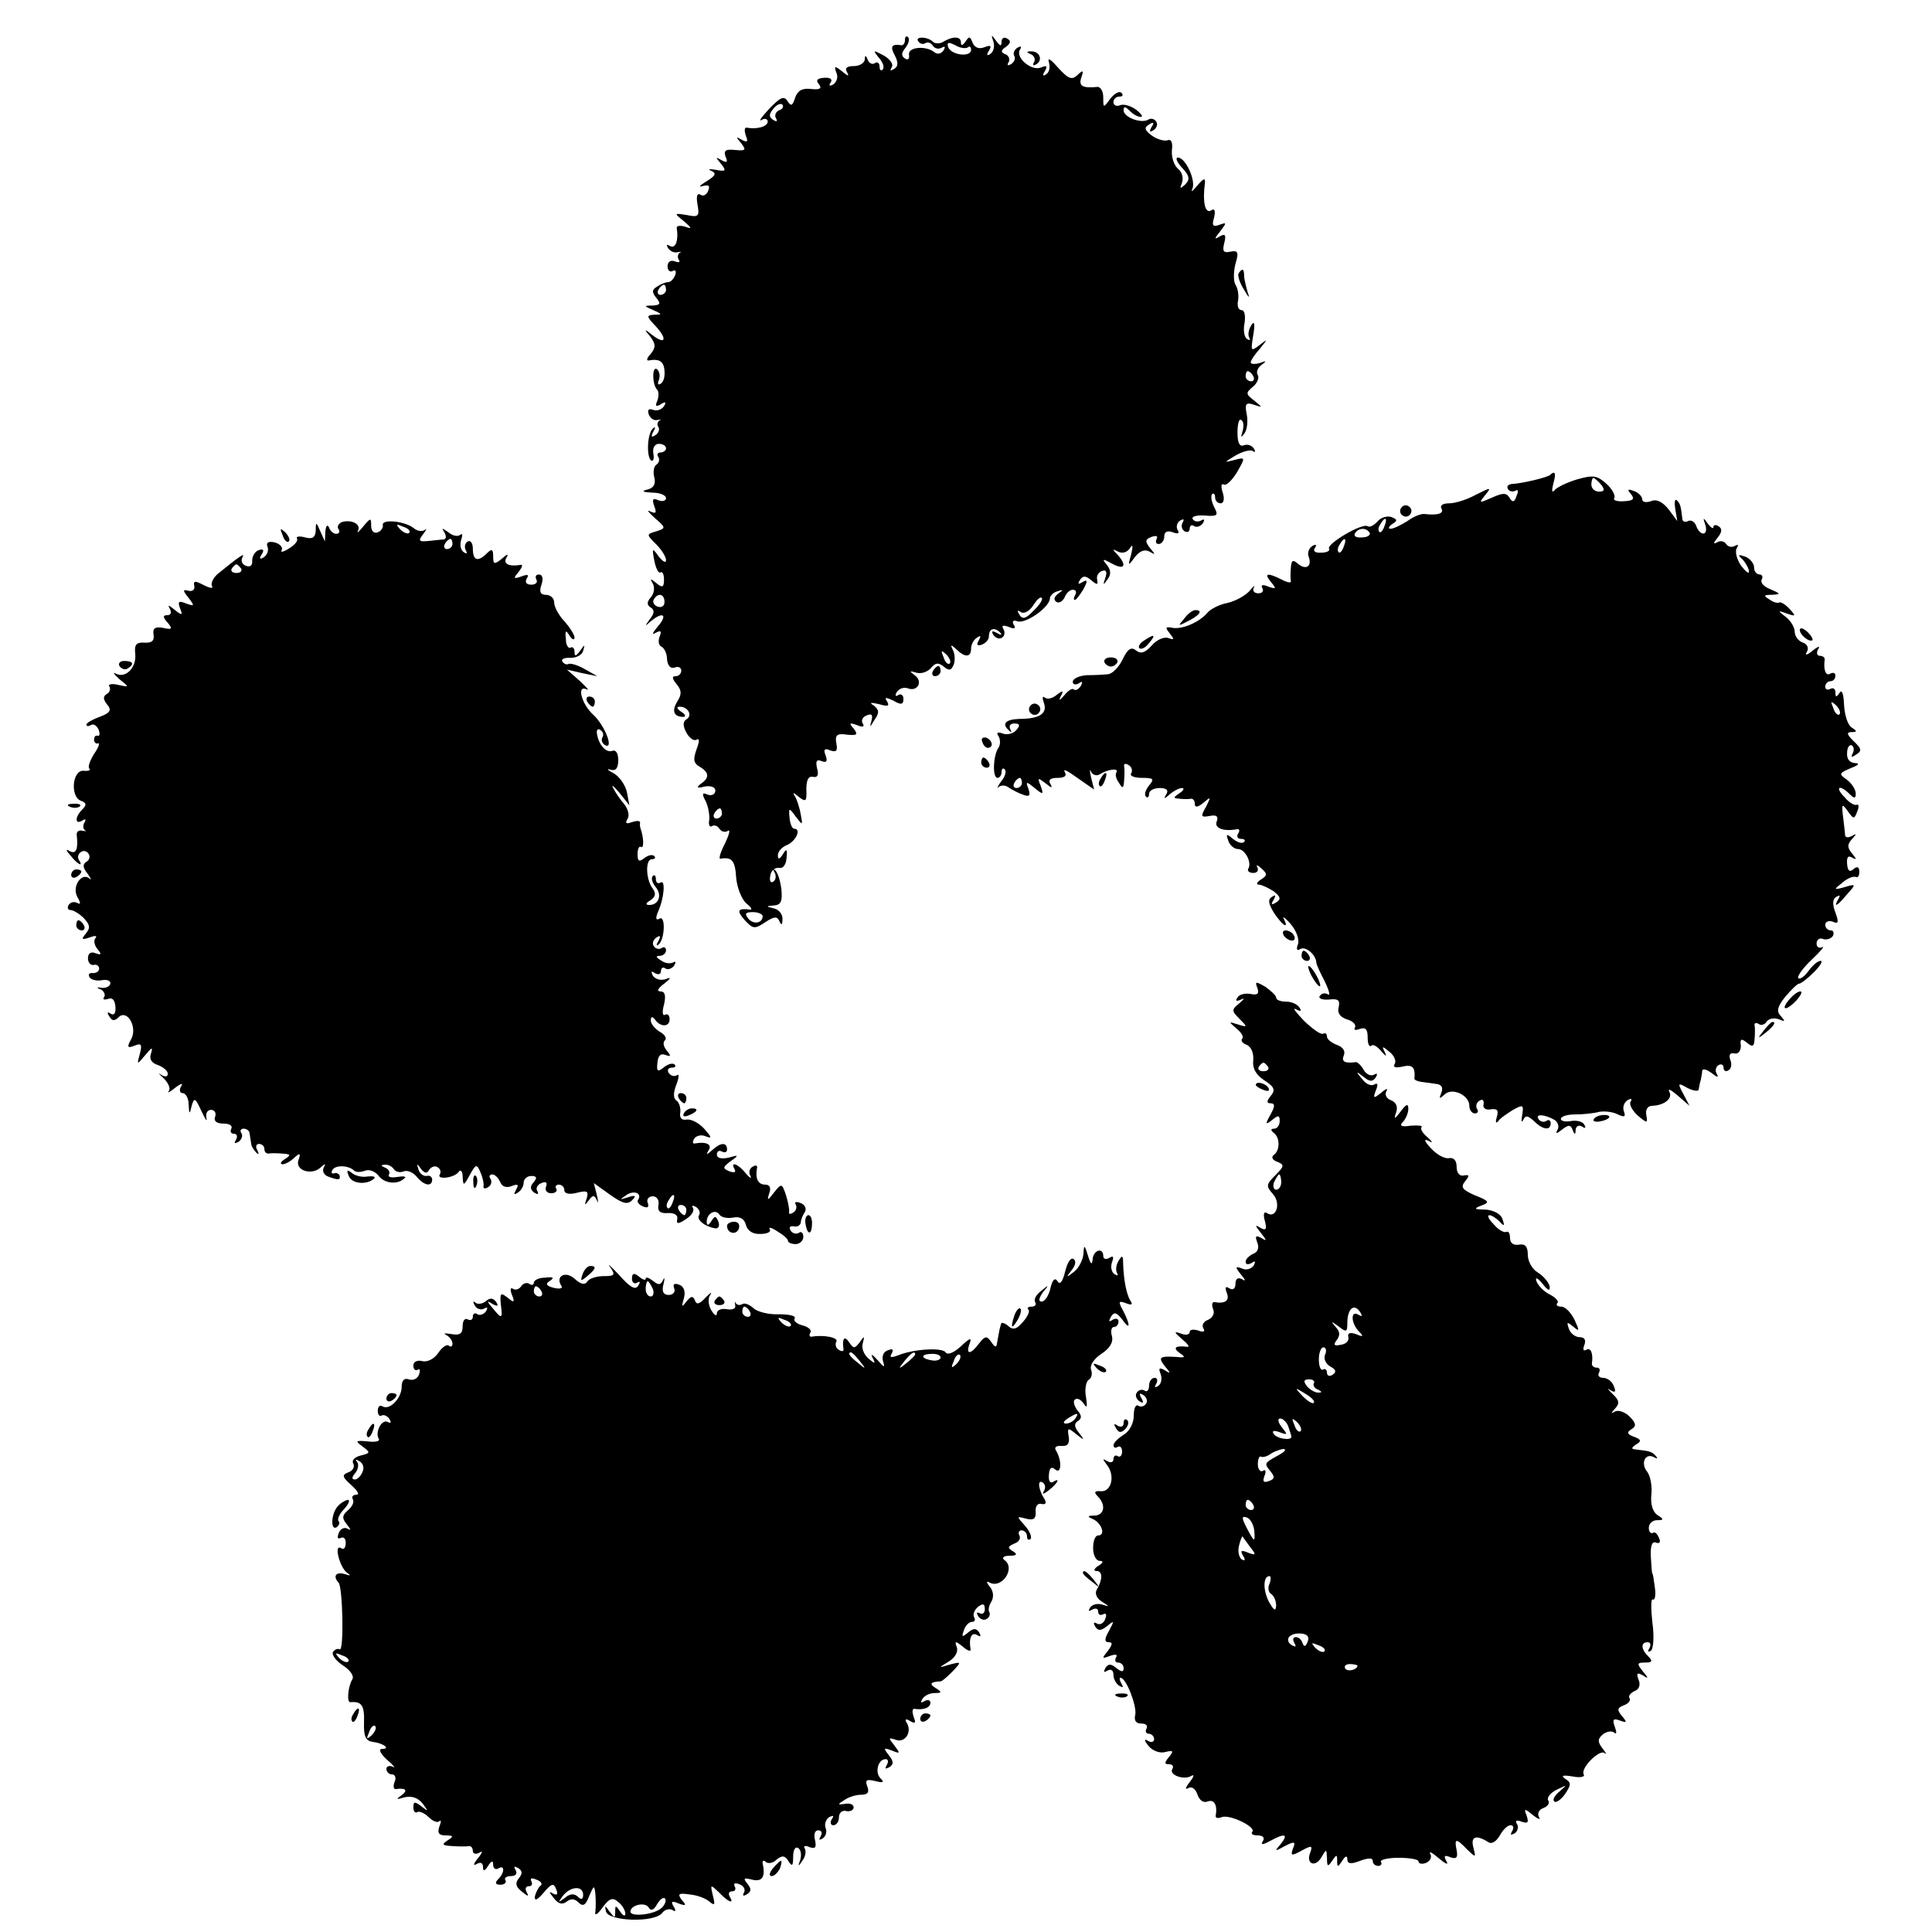
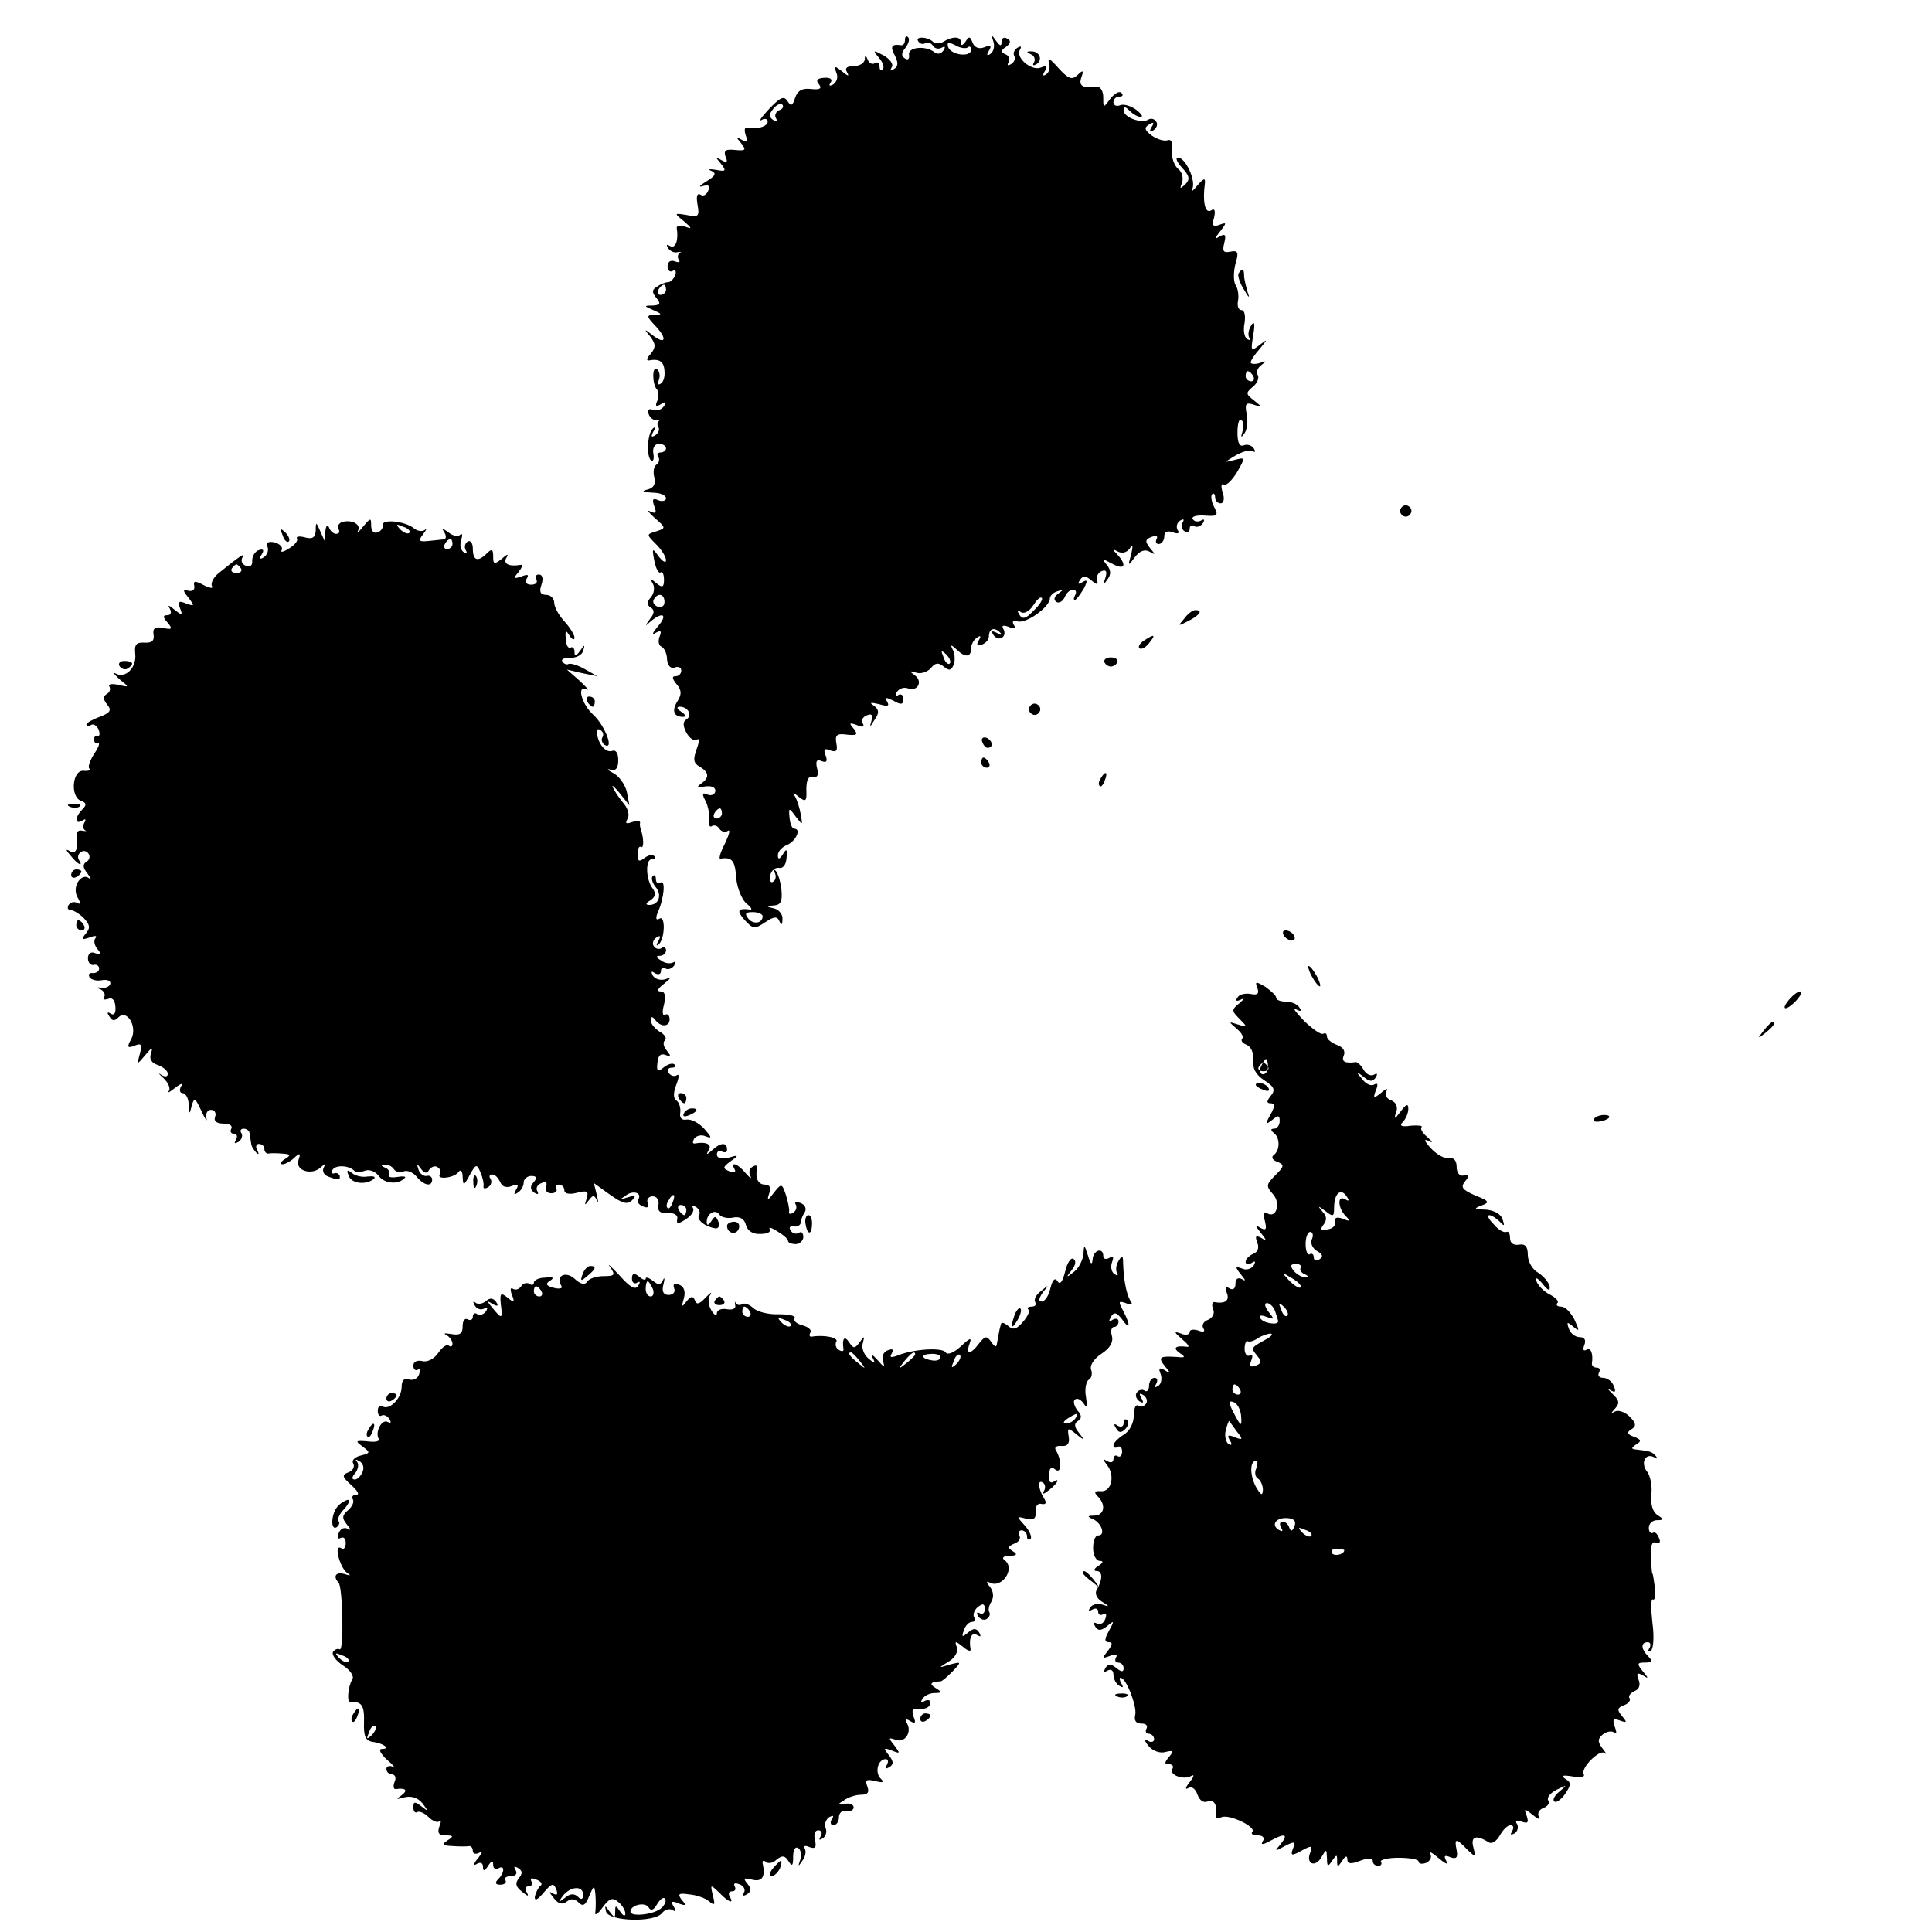
<svg xmlns="http://www.w3.org/2000/svg" version="1.0" width="380pt" height="380pt" viewBox="0 0 380 380" preserveAspectRatio="xMidYMid meet">
  <g transform="translate(0,380) scale(0.1,-0.1)" fill="#000000" stroke="none">
    <path d="M1780 3722 c0 -7 -3 -11 -7 -11 -19 3 -23 -2 -13 -20 7 -14 7 -22 -2 -27 -7 -4 -8 -3 -4 4 4 6 -4 16 -16 23 -21 11 -22 11 -9 -5 8 -9 11 -19 7 -23 -3 -3 -6 -1 -6 6 0 7 -4 10 -9 7 -5 -4 -12 0 -14 6 -4 10 -6 10 -6 1 -1 -7 -10 -13 -22 -13 -13 0 -18 -4 -13 -12 5 -9 2 -8 -9 1 -15 12 -17 12 -12 -2 4 -8 1 -18 -6 -23 -7 -4 -10 -3 -5 4 4 6 -1 10 -13 9 -14 -1 -17 -5 -10 -13 6 -8 2 -11 -16 -9 -17 2 -26 -3 -31 -17 -5 -16 -8 -18 -15 -7 -7 11 -14 8 -36 -15 -15 -16 -22 -26 -15 -22 6 4 12 2 12 -3 0 -10 -21 -16 -42 -12 -4 0 -4 -7 -1 -16 5 -12 3 -14 -8 -8 -12 7 -12 6 -1 -7 10 -13 9 -15 -12 -13 -19 2 -23 -1 -19 -13 5 -11 3 -13 -8 -7 -12 7 -12 6 -1 -7 11 -14 10 -16 -10 -12 -13 2 -17 1 -9 -2 11 -5 8 -10 -10 -21 -13 -8 -16 -12 -7 -9 12 3 15 1 11 -9 -3 -8 -10 -12 -15 -8 -7 4 -9 -3 -6 -20 4 -22 2 -25 -21 -20 -25 4 -26 4 -6 -12 16 -14 17 -16 3 -11 -10 3 -17 2 -17 -2 4 -24 -2 -42 -13 -36 -7 4 -8 3 -4 -4 4 -6 12 -10 19 -8 7 1 9 1 4 -1 -4 -3 -5 -9 -2 -14 4 -5 0 -6 -8 -3 -8 3 -14 -1 -14 -10 0 -8 5 -12 10 -9 5 3 8 0 5 -8 -3 -8 -9 -14 -14 -14 -5 0 -15 -4 -22 -9 -10 -6 -10 -11 -1 -22 9 -11 8 -14 -7 -15 -18 0 -18 -1 1 -9 18 -8 18 -9 2 -9 -16 -1 -16 -3 3 -23 23 -25 19 -37 -7 -17 -16 13 -17 12 -4 -3 11 -15 11 -21 1 -34 -8 -8 -9 -14 -4 -13 21 4 30 -2 31 -21 1 -11 -2 -22 -8 -25 -5 -3 -6 0 -3 8 3 8 1 17 -4 21 -10 6 -9 -30 0 -40 4 -3 4 -13 1 -22 -5 -11 -3 -13 7 -7 9 6 11 4 6 -4 -5 -7 -14 -10 -22 -7 -8 3 -11 0 -8 -9 3 -8 11 -13 17 -11 7 1 9 1 4 -1 -4 -3 -5 -9 -2 -13 3 -5 0 -12 -6 -16 -8 -5 -9 -3 -4 7 5 8 4 11 -1 6 -11 -10 -13 -56 -3 -63 4 -2 6 4 4 14 -2 11 3 19 11 19 8 0 14 -4 14 -9 0 -4 -5 -8 -11 -8 -5 0 -8 -4 -4 -9 3 -5 1 -12 -4 -15 -5 -3 -7 -15 -4 -25 3 -13 -1 -21 -14 -24 -12 -3 -9 -5 10 -6 15 0 27 -5 27 -11 0 -5 -7 -7 -15 -4 -11 5 -13 2 -8 -12 5 -13 3 -15 -8 -10 -8 4 -4 -1 9 -13 22 -19 22 -20 3 -26 -20 -6 -20 -6 0 -26 10 -10 19 -24 19 -31 0 -6 -6 -3 -14 7 -13 18 -14 18 -9 -8 3 -15 8 -25 12 -23 4 3 7 -4 7 -14 0 -15 -3 -17 -15 -7 -12 10 -13 9 -7 -1 4 -7 3 -19 -4 -27 -8 -9 -8 -15 0 -20 8 -5 7 -12 -2 -23 -10 -14 -10 -15 2 -4 24 20 34 13 14 -10 -10 -12 -13 -18 -5 -13 11 6 13 4 8 -8 -3 -9 -1 -17 4 -19 5 -2 11 -13 11 -25 1 -12 7 -19 15 -16 7 3 13 0 13 -6 0 -6 -5 -11 -11 -11 -8 0 -7 -5 2 -16 10 -12 10 -20 1 -34 -11 -18 -7 -30 12 -30 6 0 4 5 -4 10 -9 6 -10 10 -3 10 16 0 26 -17 13 -25 -7 -4 -7 -13 0 -26 6 -11 15 -17 20 -14 6 4 6 -3 0 -19 -7 -20 -6 -27 6 -34 19 -11 20 -22 2 -34 -9 -7 -7 -9 8 -5 12 2 21 -1 21 -8 0 -7 -7 -11 -15 -8 -11 5 -12 2 -4 -13 5 -10 8 -27 7 -37 -2 -9 1 -15 5 -12 5 3 11 1 15 -5 4 -6 11 -8 17 -4 5 3 2 -8 -6 -25 -9 -17 -13 -31 -9 -30 23 4 29 -4 31 -38 2 -20 11 -42 20 -50 9 -7 13 -13 7 -12 -24 3 -27 -2 -10 -21 16 -17 19 -18 40 -4 18 12 24 12 28 2 4 -9 6 -7 6 4 1 9 -7 19 -16 21 -17 4 -17 5 -1 6 14 1 17 8 15 31 -2 17 -7 33 -12 38 -5 4 -5 2 -1 -5 3 -6 2 -14 -3 -17 -5 -4 -8 2 -6 11 1 10 9 17 17 16 8 -2 14 6 15 19 2 18 0 20 -7 8 -7 -11 -10 -11 -10 -2 0 7 8 16 18 20 17 7 29 32 14 32 -4 0 -8 10 -9 21 -2 21 -1 21 12 3 14 -18 14 -18 10 4 -2 12 -7 28 -11 35 -6 9 -4 9 8 -1 13 -10 15 -8 14 15 0 19 4 27 13 25 9 -2 12 4 8 17 -3 14 -1 18 9 14 10 -4 12 0 8 11 -5 12 -2 15 9 10 12 -4 15 -1 12 14 -3 16 1 20 21 17 20 -2 22 0 13 12 -10 11 -8 12 6 7 12 -5 16 -4 12 3 -4 6 0 13 8 16 10 4 12 1 9 -11 -4 -14 -3 -13 6 2 10 14 9 20 -1 28 -10 6 -7 7 10 3 17 -5 21 -4 16 5 -6 9 -3 9 12 2 15 -9 20 -8 20 3 0 8 -5 11 -10 8 -6 -4 -7 -1 -3 6 5 7 14 10 22 7 19 -7 30 14 13 26 -11 8 -10 9 3 5 9 -3 22 1 29 9 9 11 15 11 25 3 11 -9 15 -8 20 4 3 9 2 22 -2 29 -5 10 -4 11 7 1 17 -17 29 -16 29 1 0 8 5 18 12 22 7 5 8 3 3 -6 -5 -8 -3 -11 6 -8 8 3 14 10 14 16 0 16 11 19 22 8 5 -5 2 -6 -6 -1 -10 5 -12 4 -7 -4 4 -6 12 -9 17 -5 5 3 6 10 3 16 -5 8 -1 9 10 5 11 -5 15 -3 10 4 -4 7 -1 10 7 7 16 -6 64 28 64 45 0 5 7 12 15 14 12 4 12 3 1 -5 -8 -6 -9 -12 -3 -16 5 -3 12 1 16 9 3 8 10 15 16 15 6 0 8 -4 5 -10 -3 -5 -4 -10 -1 -10 3 0 10 10 17 21 9 17 8 20 -2 14 -8 -5 -10 -4 -5 4 6 9 11 9 22 0 12 -10 14 -10 12 1 -2 7 3 15 10 17 8 3 10 -2 6 -14 -5 -14 -4 -15 4 -3 8 10 7 19 -1 29 -10 12 -9 13 11 2 24 -13 29 -3 10 18 -11 11 -10 12 1 6 8 -4 17 -2 23 6 6 10 7 6 3 -11 -7 -24 -6 -24 7 -6 10 13 20 16 29 11 12 -7 12 -6 1 7 -10 13 -10 17 3 22 9 3 13 2 10 -4 -3 -6 -1 -10 4 -10 6 0 11 7 11 15 0 9 6 12 17 8 10 -4 14 -2 9 5 -3 6 -1 14 5 18 7 4 9 3 5 -4 -3 -6 -2 -13 4 -17 5 -3 10 -1 10 5 0 6 4 9 9 5 5 -3 13 0 17 6 4 7 3 9 -4 5 -6 -3 -13 -2 -16 3 -3 5 7 8 23 7 26 -2 28 0 19 17 -5 10 -7 21 -4 25 3 3 6 0 6 -6 0 -7 5 -12 11 -12 6 0 8 9 4 21 -4 12 -3 19 2 16 5 -3 16 8 26 24 17 30 17 30 -6 24 -20 -5 -20 -5 3 9 14 8 29 12 34 9 5 -4 6 -1 2 5 -4 6 -12 9 -20 6 -8 -3 -12 5 -12 25 0 17 3 28 7 25 5 -2 6 -12 3 -22 -4 -13 -3 -14 4 -4 5 7 7 24 4 38 -4 20 -1 23 14 18 18 -6 18 -6 1 8 -17 13 -17 15 -3 27 9 7 13 18 10 23 -4 6 0 15 7 20 11 8 10 9 -3 4 -10 -3 -18 -2 -18 1 0 4 8 16 18 27 16 20 16 20 -1 7 -17 -13 -17 -12 -12 20 4 23 2 29 -4 19 -5 -8 -7 -18 -4 -24 3 -5 1 -6 -4 -3 -6 4 -8 18 -5 32 2 14 0 25 -6 25 -6 0 -9 8 -7 18 2 10 0 25 -5 32 -4 7 -4 25 0 41 7 23 5 27 -10 24 -14 -3 -16 1 -12 17 4 16 2 19 -9 13 -11 -7 -11 -5 1 10 13 17 13 18 -1 13 -13 -5 -16 -2 -11 14 3 14 1 19 -6 14 -12 -7 -17 18 -12 54 1 11 -3 9 -15 -5 -9 -11 -13 -14 -10 -7 8 16 -13 62 -28 62 -6 0 -2 -9 8 -20 15 -16 16 -23 6 -33 -10 -9 -11 -9 -6 4 3 9 0 21 -8 27 -8 7 -13 23 -12 36 2 16 -1 23 -9 20 -6 -2 -20 2 -30 9 -15 11 -16 16 -6 22 9 6 11 4 5 -5 -5 -9 -4 -11 4 -6 6 4 9 12 5 17 -3 5 -10 7 -15 4 -13 -9 -49 4 -49 18 0 8 3 8 12 -1 7 -7 16 -12 22 -12 5 0 1 6 -9 14 -11 8 -25 12 -32 9 -7 -3 -13 0 -13 6 0 6 5 11 12 11 6 0 8 3 4 7 -4 5 -14 -1 -22 -11 -14 -19 -14 -19 -14 3 0 12 -6 21 -12 20 -29 -3 -37 2 -31 19 5 14 3 15 -8 4 -11 -10 -18 -7 -38 15 -14 16 -21 21 -18 11 3 -10 1 -20 -5 -24 -7 -5 -8 -2 -3 6 6 10 4 12 -8 7 -19 -7 -50 20 -41 35 4 7 2 8 -5 4 -6 -4 -9 -11 -6 -16 3 -5 0 -12 -6 -16 -7 -4 -9 -3 -5 4 3 5 0 13 -6 15 -10 4 -10 8 1 15 9 7 10 12 2 16 -6 4 -11 1 -11 -6 0 -10 -3 -9 -11 2 -9 13 -10 12 -5 -2 3 -10 0 -20 -6 -24 -7 -5 -8 -2 -3 6 6 10 4 12 -9 7 -10 -4 -19 -1 -23 9 -5 13 -7 13 -14 2 -6 -8 -9 -9 -9 -1 0 12 -17 12 -36 0 -6 -3 -14 -3 -18 0 -10 11 -37 12 -30 2 3 -5 9 -7 14 -4 5 3 11 1 15 -5 4 -6 11 -7 17 -4 7 4 8 2 4 -5 -5 -7 -12 -9 -19 -3 -18 13 -52 9 -49 -6 1 -8 -2 -11 -8 -7 -8 5 -7 11 1 21 6 8 9 17 5 21 -3 3 -6 1 -6 -5z m124 -15 c3 3 6 1 6 -5 0 -15 -38 -11 -45 5 -3 10 0 11 14 4 10 -6 21 -7 25 -4z m-372 -124 c-6 -3 -9 -10 -6 -15 4 -7 2 -8 -5 -4 -9 6 -9 11 0 22 6 8 15 12 18 8 3 -4 0 -9 -7 -11z m-222 -353 c0 -5 -5 -10 -11 -10 -5 0 -7 5 -4 10 3 6 8 10 11 10 2 0 4 -4 4 -10z m1155 -170 c3 -5 1 -10 -4 -10 -6 0 -11 5 -11 10 0 6 2 10 4 10 3 0 8 -4 11 -10z m-1158 -444 c0 -8 -6 -12 -14 -9 -7 3 -10 9 -7 14 8 14 21 11 21 -5z m726 -17 c-15 -16 -22 -18 -28 -8 -5 8 -4 10 3 5 6 -4 17 2 24 13 7 11 14 18 17 15 3 -2 -4 -14 -16 -25z m-165 -104 c-3 -3 -9 2 -12 12 -6 14 -5 15 5 6 7 -7 10 -15 7 -18z m-448 -295 c0 -5 -5 -10 -11 -10 -5 0 -7 5 -4 10 3 6 8 10 11 10 2 0 4 -4 4 -10z m80 -202 c0 -14 -18 -17 -28 -5 -8 10 -6 13 9 13 10 0 19 -4 19 -8z" />
    <path d="M2028 3693 c6 -2 9 -10 6 -15 -4 -7 -2 -8 5 -4 13 9 5 26 -12 25 -9 0 -8 -2 1 -6z" />
    <path d="M2436 3262 c-2 -4 2 -18 11 -32 9 -16 12 -18 7 -5 -3 11 -7 26 -7 33 0 14 -4 15 -11 4z" />
-     <path d="M3049 2866 c-5 -5 -55 -17 -76 -18 -7 -1 -10 -5 -7 -10 3 -5 10 -6 15 -3 5 3 6 -1 2 -10 -4 -13 -8 -14 -14 -4 -6 10 -13 10 -35 0 -25 -11 -26 -11 -13 5 13 16 12 16 -18 1 -18 -10 -41 -17 -53 -17 -12 0 -18 -4 -15 -10 6 -10 -7 -14 -33 -11 -7 1 -22 -5 -34 -14 -13 -8 -27 -15 -33 -15 -5 0 -4 4 3 9 11 7 11 9 -1 14 -9 3 -21 -1 -27 -8 -7 -8 -16 -13 -20 -10 -11 7 -81 -35 -76 -44 3 -4 -4 -8 -15 -8 -12 -1 -17 3 -13 9 5 7 2 8 -5 4 -7 -5 -10 -14 -7 -21 7 -19 -5 -27 -21 -14 -10 9 -13 7 -14 -7 -1 -11 -1 -23 0 -27 1 -4 -7 -3 -18 3 -28 14 -36 13 -21 -5 11 -13 10 -14 -5 -9 -11 5 -16 4 -12 -3 3 -5 0 -10 -8 -10 -8 0 -12 5 -9 11 3 6 -1 3 -8 -6 -8 -9 -27 -20 -44 -24 -16 -3 -33 -12 -39 -19 -15 -18 -48 -33 -68 -30 -15 3 -16 1 -6 -11 9 -12 9 -13 -3 -9 -8 3 -23 -3 -33 -15 -13 -14 -21 -17 -31 -9 -9 7 -16 3 -26 -18 -7 -15 -20 -28 -28 -29 -8 -1 -27 -2 -42 -2 -16 -1 -28 -7 -28 -13 0 -5 5 -7 12 -3 7 5 8 3 4 -5 -5 -7 -10 -10 -14 -7 -3 3 -11 -2 -19 -12 -9 -10 -11 -11 -7 -2 7 12 5 13 -8 3 -8 -7 -19 -9 -23 -5 -5 4 -5 -1 -2 -10 8 -21 -8 -32 -48 -32 -28 -1 -36 -10 -19 -24 4 -4 4 -2 1 4 -3 6 0 11 8 11 11 0 12 -4 4 -13 -6 -7 -18 -10 -26 -7 -11 4 -14 2 -9 -5 4 -7 4 -18 -1 -24 -10 -17 -11 -58 -1 -58 4 0 8 5 8 12 0 6 3 8 6 5 4 -4 1 -15 -7 -24 -7 -10 -9 -15 -5 -11 5 4 14 4 20 -1 6 -4 19 -11 28 -14 13 -5 15 -2 11 11 -6 15 -5 16 12 2 17 -14 18 -13 12 4 -7 17 -6 17 10 5 11 -9 14 -10 9 -1 -5 8 0 12 14 12 14 0 19 4 14 12 -4 7 7 1 25 -12 l33 -23 -6 24 c-3 13 -3 18 0 11 3 -6 11 -9 17 -5 16 10 38 13 33 4 -3 -4 -1 -13 5 -21 7 -12 9 -11 10 5 1 11 1 24 0 28 -1 5 3 6 9 2 6 -3 8 -11 5 -16 -4 -5 6 -9 21 -9 23 0 25 -2 14 -15 -7 -9 -10 -18 -6 -22 3 -3 6 -1 6 5 0 7 9 12 21 12 13 0 18 -4 13 -12 -6 -10 -4 -10 7 0 7 6 18 12 24 12 5 0 3 -5 -5 -10 -13 -9 -13 -10 0 -11 8 -1 18 -1 23 0 4 0 7 -4 7 -10 0 -8 6 -7 17 2 15 13 15 12 5 -8 -11 -19 -10 -21 7 -18 14 3 18 -1 14 -11 -5 -13 14 -20 40 -15 5 1 6 -3 2 -9 -3 -5 -1 -10 6 -10 7 0 9 -3 6 -6 -4 -4 -13 -1 -22 6 -13 11 -14 10 -9 -4 3 -9 12 -16 19 -16 14 0 28 -27 20 -39 -2 -4 2 -8 10 -8 8 0 11 5 8 11 -3 6 0 5 8 -2 12 -11 12 -14 -1 -22 -8 -5 -10 -10 -4 -10 5 0 18 -6 29 -13 14 -11 15 -16 5 -22 -9 -6 -11 -4 -5 5 5 9 4 11 -3 6 -9 -5 -7 -14 4 -32 17 -25 30 -33 19 -11 -4 6 3 2 14 -11 11 -13 17 -30 14 -39 -4 -10 -2 -14 4 -10 10 7 31 -10 32 -26 0 -4 8 -21 17 -38 8 -17 11 -28 6 -25 -6 4 -13 2 -16 -3 -4 -5 5 -8 18 -7 18 2 22 -1 19 -15 -3 -11 2 -19 16 -24 12 -3 19 -11 16 -16 -3 -5 1 -6 9 -3 12 4 16 0 16 -17 0 -12 3 -19 7 -16 3 4 12 -1 20 -11 9 -10 11 -11 7 -2 -7 13 -5 13 9 1 9 -7 14 -18 10 -24 -4 -6 2 -8 15 -5 20 5 26 -1 24 -23 -1 -3 6 -6 14 -7 8 -1 21 -3 29 -4 10 -1 14 -7 10 -17 -5 -13 -4 -13 6 -4 15 15 49 -1 49 -22 0 -8 5 -15 11 -15 5 0 8 4 4 9 -3 5 -1 13 5 16 6 4 9 1 8 -7 -2 -7 4 -12 14 -10 13 2 16 -2 12 -15 -3 -10 -2 -14 3 -8 4 6 18 15 29 22 20 11 21 10 18 -10 -2 -12 -2 -16 2 -10 4 10 9 9 21 -2 17 -17 33 -20 33 -4 0 5 -4 8 -9 4 -5 -3 -12 -1 -15 4 -7 11 13 9 32 -2 7 -5 9 -14 5 -20 -4 -8 -1 -7 9 1 13 10 17 10 21 0 4 -11 6 -10 6 0 1 7 6 10 13 6 6 -4 8 -3 4 4 -3 6 -15 9 -26 7 -11 -2 -20 0 -20 4 0 5 12 9 28 9 15 0 36 2 47 5 11 2 28 0 37 -5 13 -6 16 -5 12 6 -3 8 0 17 7 22 7 4 10 3 6 -3 -3 -5 3 -17 14 -27 19 -16 20 -16 17 1 -2 11 3 18 12 18 24 1 41 15 33 28 -3 7 4 3 17 -8 l23 -20 -12 23 c-12 22 -11 23 8 12 12 -6 22 -7 22 -3 1 4 2 13 4 18 1 6 3 14 3 19 1 5 10 2 19 -5 10 -8 14 -9 10 -2 -4 6 -3 14 3 18 5 3 10 1 10 -5 0 -6 4 -9 10 -5 5 3 7 12 3 21 -3 9 0 14 8 12 8 -2 13 5 13 15 -2 14 1 15 12 6 11 -9 14 -8 15 7 1 11 1 23 0 27 -1 5 3 6 8 3 5 -4 13 -1 16 5 4 5 14 8 24 4 12 -5 13 -4 4 6 -9 9 -8 18 8 38 12 14 24 26 27 26 4 0 17 10 30 23 12 12 18 22 13 22 -6 0 -16 -9 -24 -20 -8 -11 -17 -17 -20 -14 -3 3 9 20 26 36 18 17 27 28 21 25 -6 -3 -11 0 -11 7 0 8 6 12 13 9 6 -2 15 0 19 6 3 6 1 11 -4 11 -6 0 -11 5 -11 11 0 6 7 9 15 6 11 -5 12 -1 5 18 -6 16 -6 27 2 31 7 4 8 3 4 -4 -11 -19 -2 -14 17 9 18 20 18 21 -5 14 -22 -6 -22 -5 -4 9 10 9 22 13 26 11 4 -2 7 2 7 10 0 10 -4 12 -12 5 -7 -6 -11 -3 -12 11 -1 13 2 17 10 12 9 -5 9 -3 0 8 -10 12 -10 18 0 29 9 10 9 11 0 6 -7 -4 -13 -4 -14 1 0 4 -2 21 -4 37 -3 25 -2 26 9 11 12 -17 13 -17 19 -1 4 9 3 15 -1 13 -4 -2 -15 4 -24 15 -20 20 -10 26 10 6 9 -9 12 -9 12 1 0 8 -8 20 -17 27 -17 12 -16 13 7 23 16 6 19 10 8 10 -10 1 -16 8 -15 20 0 11 5 17 9 15 5 -3 5 -10 2 -16 -4 -7 -2 -8 4 -4 15 9 15 12 -4 30 -12 12 -12 16 -2 16 11 0 11 2 0 9 -8 5 -14 25 -15 45 -1 21 -4 31 -9 23 -6 -9 -8 -9 -8 1 0 7 -4 10 -10 7 -5 -3 -10 -1 -10 4 0 6 5 11 10 11 6 0 10 5 10 11 0 5 -4 7 -10 4 -9 -6 -14 8 -11 28 0 4 -4 7 -10 7 -5 0 -7 6 -3 13 5 7 0 6 -11 -3 -11 -9 -16 -10 -11 -2 4 7 1 15 -8 18 -9 3 -16 13 -16 21 0 9 -8 22 -17 29 -17 13 -17 14 2 7 17 -6 18 -5 5 9 -8 9 -17 14 -20 13 -3 -2 -12 0 -20 6 -12 7 -11 9 5 9 18 1 18 2 -3 11 -13 5 -20 13 -17 19 3 5 1 10 -4 10 -6 0 -11 6 -11 14 0 8 -8 17 -17 21 -15 5 -16 4 -5 -6 6 -7 12 -18 12 -23 0 -6 -7 0 -16 12 -8 12 -12 27 -8 34 4 6 3 8 -4 4 -6 -3 -13 -2 -17 4 -4 6 -12 7 -18 3 -8 -4 -7 -1 1 9 9 11 10 18 2 23 -5 3 -10 3 -10 -2 0 -4 -5 -1 -11 7 -9 13 -10 12 -5 -2 7 -22 -10 -24 -18 -2 -3 8 -10 12 -16 9 -5 -3 -11 -1 -11 4 -3 26 -4 30 -11 37 -4 3 -5 -4 -3 -17 l4 -24 -17 23 c-12 15 -24 21 -35 16 -9 -3 -17 -2 -17 4 0 5 -7 13 -16 16 -13 5 -14 3 -6 -6 8 -10 4 -13 -14 -14 -13 -1 -22 2 -19 6 3 5 -4 18 -15 28 -19 17 -26 18 -58 9 -20 -6 -41 -16 -45 -22 -5 -5 -5 0 -2 13 6 21 4 27 -6 18z m100 -19 c8 -10 7 -14 -4 -14 -8 0 -15 6 -15 14 0 7 2 13 4 13 2 0 9 -6 15 -13z m-426 -82 c-3 -9 -8 -14 -10 -11 -3 3 -2 9 2 15 9 16 15 13 8 -4z m-29 -13 c2 -4 -4 -9 -15 -9 -11 -1 -17 2 -14 8 7 11 22 12 29 1z m-51 -27 c-3 -9 -8 -14 -10 -11 -3 3 -2 9 2 15 9 16 15 13 8 -4z m975 -330 c-3 -3 -9 2 -12 12 -6 14 -5 15 5 6 7 -7 10 -15 7 -18z m-1608 -135 c0 -5 -5 -10 -11 -10 -5 0 -7 5 -4 10 3 6 8 10 11 10 2 0 4 -4 4 -10z" />
    <path d="M2756 2801 c-4 -5 -2 -12 3 -15 5 -4 12 -2 15 3 4 5 2 12 -3 15 -5 4 -12 2 -15 -3z" />
    <path d="M672 2773 c-6 -3 -10 -9 -6 -14 3 -5 1 -9 -5 -9 -5 0 -12 6 -14 13 -3 6 -6 3 -7 -8 l-1 -20 -9 20 c-8 19 -9 19 -9 1 -1 -13 -6 -17 -21 -13 -11 3 -18 2 -16 -2 3 -4 -4 -13 -16 -20 -11 -7 -17 -8 -14 -3 3 5 -3 12 -13 15 -13 3 -18 0 -15 -8 3 -7 0 -16 -7 -21 -8 -5 -10 -3 -4 6 5 8 3 11 -6 8 -8 -3 -13 -12 -13 -21 1 -9 -4 -13 -12 -10 -8 3 -11 10 -7 17 6 10 -6 2 -49 -33 -9 -8 -14 -19 -11 -24 3 -5 -4 -4 -16 2 -17 9 -21 9 -19 -1 2 -7 -3 -12 -11 -10 -12 3 -12 1 0 -14 12 -16 12 -17 -5 -11 -14 6 -17 4 -12 -9 6 -15 4 -15 -11 -3 -11 9 -14 10 -9 2 4 -8 2 -13 -5 -13 -9 0 -9 -4 1 -15 10 -12 8 -14 -9 -10 -16 3 -21 -1 -19 -13 2 -12 -3 -17 -18 -16 -16 1 -20 -4 -18 -22 3 -27 -19 -49 -38 -39 -7 4 -4 -1 7 -11 20 -16 20 -16 -3 -11 -12 3 -20 1 -17 -3 3 -5 1 -12 -5 -15 -8 -5 -7 -11 1 -21 9 -11 6 -16 -15 -24 -14 -5 -26 -12 -26 -15 0 -4 4 -4 9 -1 5 3 11 -1 15 -9 3 -8 2 -14 -2 -12 -4 1 -7 -2 -7 -8 0 -5 4 -9 8 -7 4 1 1 -8 -8 -21 -8 -13 -13 -26 -9 -29 3 -3 -2 -5 -12 -4 -22 1 -26 -51 -5 -59 11 -4 12 -8 3 -17 -15 -15 -15 -31 0 -22 6 4 8 3 4 -4 -3 -5 -3 -12 1 -15 5 -2 2 -2 -5 -1 -7 2 -12 -2 -11 -9 3 -27 -1 -38 -14 -31 -8 5 -8 2 2 -9 14 -18 26 -23 16 -8 -3 5 -1 12 4 15 5 4 12 2 15 -3 4 -5 2 -13 -4 -16 -8 -5 -7 -12 2 -23 7 -10 9 -14 4 -10 -15 13 -35 -15 -24 -36 7 -12 7 -16 0 -12 -6 3 -13 2 -17 -4 -3 -5 -2 -10 4 -10 5 0 17 -7 26 -16 12 -13 13 -19 4 -30 -10 -12 -8 -13 7 -8 10 4 16 4 12 -1 -4 -4 -3 -14 4 -22 8 -10 8 -12 -4 -8 -9 4 -15 0 -15 -10 0 -8 5 -14 11 -13 6 2 11 -2 11 -7 0 -6 -6 -9 -12 -9 -7 1 -10 -2 -7 -8 3 -5 14 -8 24 -6 11 2 18 -1 17 -7 -1 -5 -9 -9 -17 -8 -10 2 -11 0 -2 -3 6 -3 10 -10 7 -15 -4 -5 0 -6 7 -4 9 4 14 -2 15 -15 1 -12 -2 -18 -9 -14 -7 5 -8 2 -3 -5 5 -9 10 -10 18 -2 17 17 38 -19 25 -43 -9 -16 -7 -18 6 -13 14 6 16 3 11 -16 -6 -22 -6 -22 11 -2 13 16 15 16 11 3 -4 -11 1 -19 14 -23 10 -4 19 -11 19 -17 0 -6 -5 -7 -13 -2 -7 5 -5 2 5 -7 9 -9 14 -20 10 -25 -4 -5 2 -2 12 6 13 10 17 10 12 3 -4 -7 -2 -13 3 -13 6 0 12 -10 12 -22 1 -20 2 -21 6 -3 5 17 7 16 19 -10 8 -17 12 -23 10 -14 -2 9 2 16 9 16 7 0 11 -6 8 -14 -3 -8 3 -13 17 -13 11 0 18 -4 15 -10 -3 -5 -1 -10 5 -10 6 0 8 -5 4 -12 -4 -7 -3 -8 5 -4 6 4 9 12 6 17 -4 5 -1 9 4 9 6 0 12 -4 12 -10 1 -5 2 -14 3 -19 0 -5 5 -13 10 -18 5 -5 6 -3 2 5 -4 6 -2 12 3 12 6 0 11 -4 11 -10 0 -5 3 -9 8 -9 4 1 16 1 27 0 17 -1 18 -3 5 -11 -8 -5 -10 -10 -4 -10 5 0 16 6 23 13 11 10 13 9 8 -5 -7 -20 26 -31 44 -14 9 8 10 8 6 0 -4 -7 0 -15 8 -18 21 -8 25 -7 23 2 -2 4 -7 6 -11 4 -5 -1 -6 2 -3 7 6 10 31 9 42 -1 3 -4 13 -4 21 -1 9 4 21 -1 28 -10 11 -15 38 -18 51 -4 4 3 -3 4 -15 2 -12 -2 -19 0 -16 5 3 4 -1 11 -7 13 -9 4 -10 6 -1 6 6 1 14 -3 18 -9 3 -5 12 -7 19 -4 7 3 19 -2 26 -11 14 -17 30 -20 30 -5 0 5 -5 9 -11 7 -6 -1 -14 5 -16 13 -4 12 -3 12 5 1 7 -9 12 -10 16 -2 4 6 12 9 17 5 5 -3 7 -9 4 -14 -7 -11 29 -7 37 5 4 6 8 1 8 -10 1 -18 2 -18 14 4 12 22 14 22 21 5 5 -11 7 -23 6 -27 -1 -5 3 -6 9 -2 6 3 8 11 5 16 -4 5 -2 9 3 9 6 0 12 -7 16 -15 3 -9 12 -12 22 -8 13 5 15 3 9 -7 -5 -9 -4 -11 3 -6 7 4 12 13 12 20 0 7 7 13 15 13 11 0 12 -4 4 -13 -7 -8 -6 -14 2 -20 7 -4 9 -3 6 3 -4 6 0 13 8 16 9 4 12 1 9 -7 -3 -7 2 -13 10 -13 8 0 13 4 10 9 -3 4 0 8 5 8 6 0 11 -5 11 -11 0 -7 10 -9 25 -5 20 5 23 3 19 -11 -5 -14 -4 -15 4 -4 8 11 11 11 16 0 3 -8 3 -3 0 10 l-6 24 32 -23 c24 -17 34 -20 43 -11 9 9 7 11 -8 6 -16 -5 -17 -5 -5 3 15 12 34 6 25 -8 -3 -4 2 -10 10 -13 9 -4 12 -1 9 7 -3 7 2 13 10 13 8 0 13 -8 11 -17 -2 -12 3 -17 18 -16 13 1 21 -4 19 -12 -2 -10 2 -10 17 0 11 7 17 16 14 22 -3 5 -1 6 6 2 6 -4 9 -11 6 -16 -6 -9 12 -23 32 -26 6 -1 9 5 6 13 -5 12 -7 12 -14 1 -6 -9 -9 -9 -9 -1 0 16 17 26 25 14 3 -5 15 -8 26 -6 14 3 23 -2 26 -14 3 -12 14 -19 29 -18 13 0 21 4 18 9 -3 5 3 4 15 -4 12 -7 21 -15 21 -19 0 -3 7 -6 15 -6 8 0 15 7 15 14 0 8 -4 12 -9 8 -5 -3 -13 -1 -16 5 -4 6 -1 9 6 8 7 -2 13 2 14 7 0 6 4 15 8 21 4 7 0 15 -9 18 -8 3 -12 2 -9 -3 3 -5 1 -13 -5 -16 -6 -4 -9 -3 -8 2 1 4 -2 19 -6 32 -8 24 -9 24 -24 5 -12 -16 -14 -16 -9 -1 4 11 1 17 -8 17 -14 0 -20 12 -16 33 1 5 -3 6 -9 2 -6 -3 -8 -12 -4 -18 3 -7 -1 -4 -9 5 -15 19 -32 25 -22 8 3 -6 -1 -7 -10 -4 -14 6 -14 8 2 20 17 12 16 13 -4 7 -14 -3 -23 -1 -23 6 0 7 5 9 10 6 6 -3 10 -1 10 4 0 15 -13 14 -29 -1 -11 -10 -13 -10 -7 0 7 11 -5 17 -27 13 -5 -1 -5 3 -2 9 4 6 14 9 23 5 13 -5 12 -2 -3 15 -10 11 -25 19 -34 18 -10 -2 -15 3 -13 14 1 9 -2 19 -7 23 -7 4 -7 15 -1 31 6 15 6 23 1 19 -5 -3 -12 -1 -16 5 -3 5 -1 10 6 10 7 0 9 3 6 6 -4 4 -13 1 -21 -5 -12 -10 -15 -9 -13 8 1 14 6 20 16 16 11 -4 11 -2 3 8 -7 8 -9 17 -4 21 4 4 -1 12 -11 17 -9 6 -17 15 -17 22 0 8 3 8 8 2 11 -16 29 -15 29 0 0 8 -4 12 -9 9 -5 -3 -6 6 -2 20 4 18 2 26 -7 26 -8 0 -5 6 7 15 14 11 15 14 3 9 -10 -3 -20 0 -25 7 -4 8 -3 10 4 5 7 -4 12 -2 12 4 0 6 4 9 9 5 5 -3 13 0 17 6 4 7 3 9 -2 6 -6 -3 -16 -2 -24 4 -10 6 -11 9 -2 9 6 0 12 5 12 11 0 5 -4 8 -9 4 -5 -3 -12 -1 -15 4 -4 5 -1 13 5 17 8 5 9 3 4 -7 -5 -8 -4 -11 1 -6 12 11 13 58 1 50 -7 -4 -8 1 -3 13 13 29 15 65 5 58 -5 -3 -9 0 -9 7 0 7 -3 9 -6 6 -4 -4 -1 -13 5 -21 14 -16 7 -36 -12 -36 -8 0 -7 4 2 9 10 7 12 13 5 23 -14 18 -15 58 -2 58 6 0 8 3 5 6 -4 4 -12 2 -20 -4 -10 -8 -13 -6 -13 8 0 10 3 17 7 14 6 -3 5 19 -1 36 -1 3 -2 8 -1 12 0 4 -7 4 -16 1 -11 -4 -14 -3 -9 6 5 7 1 20 -6 29 -8 9 -18 24 -22 32 -4 8 1 4 12 -9 l20 -25 -5 26 c-3 14 -15 31 -26 37 -12 6 -15 10 -6 7 10 -3 15 3 15 19 0 14 -5 21 -12 18 -12 -4 -27 12 -30 35 -1 6 2 10 7 6 5 -3 7 -9 4 -14 -3 -5 -1 -11 4 -15 20 -12 1 38 -22 59 -24 22 -33 60 -13 50 6 -3 0 4 -14 17 l-25 22 30 -7 30 -6 -25 14 c-14 8 -28 12 -32 10 -3 -2 -9 0 -12 5 -3 4 4 8 16 7 12 0 23 6 25 14 4 13 3 13 -6 0 -8 -11 -11 -12 -11 -2 0 7 -4 11 -8 8 -4 -2 -9 5 -9 17 -2 17 0 19 7 7 5 -8 10 -10 10 -4 0 5 -9 20 -20 32 -11 12 -20 28 -20 37 0 8 -7 15 -16 15 -11 0 -14 6 -9 20 4 12 2 20 -5 20 -6 0 -8 -4 -5 -10 3 -5 -1 -10 -10 -10 -10 0 -13 5 -9 12 5 8 2 9 -11 4 -15 -5 -16 -4 -5 9 7 9 9 15 4 14 -23 -4 -35 2 -28 14 5 8 2 8 -9 -2 -15 -12 -17 -11 -17 5 0 14 -3 15 -12 6 -18 -18 -28 -15 -28 9 0 11 -5 17 -10 14 -6 -4 -7 -11 -4 -17 4 -7 2 -8 -4 -4 -6 4 -8 14 -5 24 3 9 3 14 -2 10 -4 -4 -15 -2 -23 5 -13 9 -14 9 -8 0 4 -7 4 -13 -1 -14 -4 0 -18 -2 -30 -3 -19 -2 -21 0 -11 13 7 9 8 13 4 9 -5 -4 -15 -3 -22 3 -17 14 -64 19 -61 6 1 -5 -4 -12 -10 -14 -8 -3 -13 3 -13 13 0 16 -1 16 -16 -2 -8 -10 -13 -14 -10 -8 7 13 -13 23 -32 17z m133 -21 c-3 -3 -11 0 -18 7 -9 10 -8 11 6 5 10 -3 15 -9 12 -12z m85 -22 c0 -5 -5 -10 -11 -10 -5 0 -7 5 -4 10 3 6 8 10 11 10 2 0 4 -4 4 -10z m-416 -48 c3 -5 -1 -9 -9 -9 -8 0 -12 4 -9 9 3 4 7 8 9 8 2 0 6 -4 9 -8z m849 -1247 c-3 -9 -8 -14 -10 -11 -3 3 -2 9 2 15 9 16 15 13 8 -4z m27 -15 c0 -5 -2 -10 -4 -10 -3 0 -8 5 -11 10 -3 6 -1 10 4 10 6 0 11 -4 11 -10z" />
    <path d="M556 2747 c3 -10 9 -15 12 -12 3 3 0 11 -7 18 -10 9 -11 8 -5 -6z" />
    <path d="M2329 2583 c-13 -15 -12 -15 9 -4 23 12 28 21 13 21 -5 0 -15 -7 -22 -17z" />
-     <path d="M3540 2561 c0 -10 19 -25 25 -20 1 2 -3 10 -11 17 -8 7 -14 8 -14 3z" />
    <path d="M2250 2540 c-8 -5 -12 -12 -9 -15 4 -3 12 1 19 10 14 17 11 19 -10 5z" />
    <path d="M2172 2498 c2 -5 8 -9 13 -9 5 0 11 4 13 9 1 5 -4 9 -13 9 -9 0 -14 -4 -13 -9z" />
    <path d="M235 2490 c4 -6 11 -8 16 -5 14 9 11 15 -7 15 -8 0 -12 -5 -9 -10z" />
-     <path d="M1835 2480 c-3 -5 -1 -10 4 -10 6 0 11 5 11 10 0 6 -2 10 -4 10 -3 0 -8 -4 -11 -10z" />
    <path d="M1155 2420 c3 -5 8 -10 11 -10 2 0 4 5 4 10 0 6 -5 10 -11 10 -5 0 -7 -4 -4 -10z" />
    <path d="M2026 2411 c-4 -5 -2 -12 3 -15 5 -4 12 -2 15 3 4 5 2 12 -3 15 -5 4 -12 2 -15 -3z" />
    <path d="M1932 2341 c2 -7 7 -12 11 -12 12 1 9 15 -3 20 -7 2 -11 -2 -8 -8z" />
    <path d="M1930 2300 c0 -5 5 -10 11 -10 5 0 7 5 4 10 -3 6 -8 10 -11 10 -2 0 -4 -4 -4 -10z" />
    <path d="M2165 2269 c-4 -6 -5 -12 -2 -15 2 -3 7 2 10 11 7 17 1 20 -8 4z" />
    <path d="M138 2213 c7 -3 16 -2 19 1 4 3 -2 6 -13 5 -11 0 -14 -3 -6 -6z" />
    <path d="M140 2079 c0 -5 5 -7 10 -4 6 3 10 8 10 11 0 2 -4 4 -10 4 -5 0 -10 -5 -10 -11z" />
    <path d="M150 1980 c0 -5 5 -10 11 -10 5 0 7 5 4 10 -3 6 -8 10 -11 10 -2 0 -4 -4 -4 -10z" />
    <path d="M2525 1960 c3 -5 11 -10 16 -10 6 0 7 5 4 10 -3 6 -11 10 -16 10 -6 0 -7 -4 -4 -10z" />
-     <path d="M2560 1920 c0 -5 5 -10 11 -10 5 0 7 5 4 10 -3 6 -8 10 -11 10 -2 0 -4 -4 -4 -10z" />
    <path d="M2580 1880 c6 -11 13 -20 16 -20 2 0 0 9 -6 20 -6 11 -13 20 -16 20 -2 0 0 -9 6 -20z" />
-     <path d="M2473 1857 c4 -11 1 -15 -13 -12 -11 2 -23 -1 -26 -7 -5 -7 -2 -8 7 -4 8 4 6 1 -3 -7 -16 -13 -16 -15 0 -31 16 -16 16 -17 -3 -11 -19 6 -19 6 -3 -8 10 -8 15 -17 11 -20 -3 -4 1 -9 9 -12 9 -4 14 -16 13 -30 -2 -16 5 -29 22 -40 20 -13 22 -19 12 -31 -8 -10 -8 -14 0 -14 9 0 9 -6 0 -22 -11 -20 -10 -21 3 -11 12 10 15 10 15 -2 0 -8 -5 -15 -11 -15 -7 0 -7 -3 -1 -8 13 -9 13 -35 0 -44 -5 -4 -2 -10 7 -13 15 -6 14 -9 -4 -27 -18 -18 -18 -21 -4 -37 16 -18 6 -49 -12 -37 -6 4 -8 -2 -4 -16 4 -16 2 -19 -9 -13 -11 7 -11 5 1 -10 12 -15 12 -17 1 -10 -11 6 -13 4 -8 -9 4 -10 1 -19 -8 -22 -8 -4 -15 -10 -15 -16 0 -5 5 -6 12 -2 7 5 8 3 4 -5 -5 -7 -15 -10 -23 -6 -14 5 -14 3 -2 -12 9 -11 10 -14 2 -9 -8 4 -13 1 -13 -9 0 -10 -5 -13 -12 -9 -8 5 -9 2 -5 -9 6 -15 -3 -22 -25 -18 -4 0 -5 -6 -2 -14 4 -8 -1 -17 -10 -21 -9 -3 -13 -11 -9 -17 4 -6 0 -8 -10 -4 -10 3 -17 2 -17 -3 0 -5 -8 -7 -17 -3 -15 5 -14 3 2 -11 11 -9 16 -16 10 -15 -23 3 -29 -2 -15 -12 12 -8 12 -10 -5 -8 -34 2 -38 0 -24 -18 12 -14 12 -16 0 -8 -11 6 -13 4 -8 -8 3 -9 1 -19 -5 -23 -7 -4 -8 -3 -4 4 4 7 2 12 -3 12 -6 0 -11 -7 -11 -16 0 -8 -4 -13 -9 -9 -5 3 -12 1 -15 -4 -4 -5 -1 -13 5 -17 8 -5 9 -3 4 6 -5 9 -4 11 4 6 6 -4 9 -12 5 -17 -3 -5 -10 -7 -15 -4 -5 4 -9 -5 -9 -19 0 -15 -8 -31 -20 -38 -11 -7 -20 -16 -20 -21 0 -4 4 -6 8 -3 5 3 9 -1 9 -9 0 -8 -4 -12 -9 -9 -4 3 -8 0 -8 -6 0 -6 -5 -8 -12 -4 -10 6 -10 5 -1 -7 17 -21 9 -54 -12 -52 -12 1 -14 -2 -6 -10 17 -17 13 -37 -6 -38 -15 0 -15 -2 -3 -7 17 -8 25 -32 10 -32 -6 0 -10 -11 -10 -25 0 -14 6 -25 13 -25 8 0 7 -4 -3 -10 -8 -5 -10 -10 -3 -10 12 0 12 -17 0 -37 -4 -7 0 -17 10 -23 16 -10 16 -11 1 -6 -10 3 -20 0 -24 -6 -4 -7 -3 -8 4 -4 7 4 12 2 12 -4 0 -6 4 -8 10 -5 6 3 7 -1 4 -9 -3 -9 -11 -13 -17 -9 -6 3 -7 1 -3 -6 6 -9 11 -9 24 1 14 12 14 10 3 -10 -9 -16 -9 -22 0 -22 8 0 7 -5 -2 -17 -12 -15 -12 -16 4 -10 11 4 16 3 12 -3 -3 -6 -1 -10 4 -10 6 0 11 -5 11 -11 0 -8 -4 -8 -14 0 -11 9 -16 9 -22 0 -4 -8 -3 -9 4 -5 7 4 12 1 12 -8 0 -8 5 -18 12 -22 7 -4 8 -3 4 4 -4 7 -5 12 -2 12 11 0 32 -55 29 -72 -3 -12 1 -18 12 -18 9 0 13 -4 10 -10 -3 -5 -1 -10 4 -10 6 0 11 -5 11 -11 0 -5 -6 -7 -12 -3 -8 5 -8 1 1 -10 8 -10 23 -15 33 -12 16 4 17 2 7 -10 -9 -11 -9 -14 0 -14 7 0 10 -4 7 -9 -8 -12 23 -23 37 -14 7 4 5 -2 -3 -12 -8 -10 -10 -16 -3 -12 7 4 14 -1 18 -12 4 -12 12 -18 21 -14 12 4 19 -7 15 -29 0 -4 5 -5 12 -2 16 6 69 -20 60 -29 -3 -4 1 -7 11 -7 10 0 14 -5 10 -11 -5 -8 -1 -8 14 0 29 16 37 14 21 -6 -13 -15 -12 -15 8 -4 19 10 22 9 16 -5 -5 -14 -3 -15 17 -4 20 11 22 10 17 -4 -9 -22 10 -30 22 -9 10 17 10 17 11 -2 0 -17 2 -17 10 -5 9 13 10 13 10 0 0 -13 1 -13 10 0 6 10 10 11 10 3 0 -9 7 -10 25 -3 16 6 25 6 25 0 0 -6 5 -10 11 -10 5 0 8 4 5 8 -2 4 13 8 35 8 21 0 39 -3 39 -7 0 -5 7 -6 15 -3 8 4 12 11 8 18 -3 6 4 2 17 -9 13 -11 20 -14 15 -6 -6 11 -4 13 8 8 11 -4 15 -1 12 14 -5 24 -1 24 21 1 17 -16 17 -16 12 4 -6 22 5 26 29 11 7 -5 16 1 23 13 6 11 15 20 21 20 6 0 7 -5 3 -12 -4 -7 -3 -8 5 -4 6 4 8 12 5 18 -5 7 -1 9 9 5 12 -4 14 -2 10 11 -6 15 -5 16 12 2 10 -8 16 -10 12 -4 -4 7 0 15 9 18 8 3 13 10 9 15 -3 6 5 15 17 21 21 10 21 10 6 -3 -10 -8 -15 -17 -11 -20 3 -4 13 3 21 14 12 18 13 23 1 30 -10 7 -5 8 14 5 15 -3 25 -1 22 4 -7 12 31 50 41 42 5 -4 3 0 -4 9 -10 13 -10 19 1 28 8 6 18 7 22 3 5 -4 5 1 1 12 -5 14 -3 17 10 12 14 -5 15 -4 4 9 -10 12 -9 16 4 21 9 3 14 10 11 14 -3 4 2 10 10 14 9 3 12 12 8 22 -5 13 -3 15 8 9 12 -8 12 -6 0 8 -12 15 -11 17 5 17 14 0 15 3 6 12 -15 15 -15 28 -1 28 5 0 7 -5 3 -12 -4 -6 -3 -8 3 -5 5 4 7 27 3 56 -3 27 -3 48 1 45 4 -2 6 8 4 23 -2 16 -4 28 -5 28 -1 0 -2 15 -3 33 -1 21 2 31 10 28 7 -3 10 1 6 9 -3 8 -8 13 -12 10 -4 -2 -8 2 -8 10 0 8 7 15 16 15 14 0 14 2 1 10 -9 6 -14 21 -12 40 2 17 -2 37 -8 45 -14 17 -4 38 13 29 7 -4 8 -3 4 2 -8 9 -12 10 -39 13 -10 1 -10 3 0 10 11 6 10 10 -4 15 -14 5 -15 9 -5 15 10 6 9 12 -4 25 -9 9 -22 13 -28 10 -9 -5 -9 -4 0 6 9 10 8 16 -6 29 -9 9 -11 12 -4 7 10 -6 12 -4 7 8 -3 9 -13 16 -21 16 -8 0 -11 5 -8 10 3 6 1 10 -4 10 -6 0 -10 3 -10 8 3 19 -2 33 -11 27 -6 -3 -7 1 -4 9 4 10 1 16 -9 16 -8 0 -18 7 -21 16 -5 14 -4 15 8 5 13 -11 13 -9 3 13 -7 14 -18 26 -26 26 -8 0 -11 3 -8 7 4 3 -3 11 -15 17 -12 6 -23 18 -26 26 -3 9 2 7 12 -5 11 -14 15 -15 14 -5 -2 8 -12 20 -23 27 -11 6 -20 22 -20 35 0 16 -5 22 -17 20 -11 -2 -18 3 -18 13 0 9 -3 14 -7 12 -5 -2 -16 4 -25 15 -20 20 -10 25 11 6 10 -11 11 -10 6 5 -4 10 -18 17 -34 18 -22 0 -23 2 -7 8 17 6 15 9 -13 20 -25 11 -29 16 -19 28 9 11 8 13 -3 11 -8 -2 -14 5 -14 17 0 13 -6 19 -16 17 -9 -1 -24 8 -35 20 -13 14 -14 19 -4 14 9 -5 8 -2 -2 7 -10 8 -15 17 -12 20 3 3 -6 4 -21 3 -19 -3 -23 0 -16 7 6 6 11 18 11 26 0 11 -4 10 -15 -5 -12 -16 -14 -16 -9 -2 4 11 0 20 -10 24 -9 3 -13 11 -9 18 4 6 -1 5 -10 -3 -15 -12 -17 -12 -11 4 5 12 4 16 -3 12 -6 -4 -17 1 -24 11 -13 15 -12 16 3 4 12 -10 18 -10 24 -1 4 7 3 9 -4 5 -6 -3 -15 1 -20 10 -5 9 -12 15 -15 15 -22 -3 -29 1 -24 13 4 9 -2 17 -14 21 -10 4 -19 11 -19 16 0 6 -3 8 -7 6 -5 -3 -21 9 -38 25 -16 17 -24 27 -16 23 9 -5 12 -4 7 3 -4 7 -16 12 -27 12 -10 0 -19 3 -19 8 0 4 -10 13 -21 21 -19 11 -21 11 -16 -2z m21 -155 c3 -5 -1 -9 -9 -9 -8 0 -12 4 -9 9 3 4 7 8 9 8 2 0 6 -4 9 -8z m26 -227 c0 -8 -4 -15 -10 -15 -5 0 -7 7 -4 15 4 8 8 15 10 15 2 0 4 -7 4 -15z m156 -257 c4 -7 3 -8 -4 -4 -16 10 -15 -17 1 -33 10 -10 8 -11 -6 -5 -12 4 -17 2 -15 -6 2 -7 -5 -14 -15 -15 -13 -3 -15 0 -8 9 7 9 7 17 -2 26 -10 12 -9 12 6 1 15 -12 17 -11 17 6 0 30 14 41 26 21z m-70 -83 c-3 -8 2 -18 11 -23 11 -6 12 -11 4 -16 -6 -4 -11 -2 -11 4 0 6 -4 9 -8 6 -4 -2 -8 6 -8 20 0 13 4 24 9 24 5 0 7 -7 3 -15z m-22 -56 c-2 -4 2 -10 8 -12 8 -4 9 -6 2 -6 -6 -1 -17 5 -23 12 -8 10 -7 14 4 14 8 0 12 -4 9 -8z m0 -38 c-2 -3 -12 3 -22 13 -16 17 -16 18 5 5 12 -7 20 -15 17 -18z m-50 -47 c3 -9 6 -18 6 -20 0 -8 -29 -4 -35 6 -4 6 1 7 12 3 16 -6 16 -5 4 10 -7 9 -9 17 -3 17 5 0 13 -7 16 -16z m24 -9 c-3 -3 -9 2 -12 12 -6 14 -5 15 5 6 7 -7 10 -15 7 -18z m-43 -47 c-29 -16 -29 -16 -16 -32 9 -11 8 -15 -3 -19 -11 -4 -13 -1 -9 10 4 9 2 14 -3 10 -5 -3 -10 3 -10 13 0 10 3 17 6 15 3 -2 12 0 20 6 8 5 20 9 25 9 6 -1 1 -6 -10 -12z m-50 -98 c3 -5 1 -10 -4 -10 -6 0 -11 5 -11 10 0 6 2 10 4 10 3 0 8 -4 11 -10z m2 -51 c2 -24 0 -23 -16 8 -9 18 -9 22 2 18 7 -3 13 -15 14 -26z m-8 -32 c12 -15 12 -17 -4 -11 -14 6 -16 4 -10 -6 5 -8 4 -11 -3 -7 -5 4 -8 16 -5 27 3 12 6 19 7 18 1 -2 8 -11 15 -21z m38 -72 c-4 -8 -2 -17 3 -20 6 -4 10 -14 10 -23 -1 -12 -4 -10 -14 7 -12 23 -12 51 1 51 3 0 3 -7 0 -15z m75 -114 c-4 -10 -7 -11 -10 -3 -2 7 -8 12 -13 12 -6 0 -7 -5 -3 -12 4 -7 3 -8 -5 -4 -16 10 -5 25 18 23 12 -1 17 -6 13 -16z m33 -19 c-3 -3 -11 0 -18 7 -9 10 -8 11 6 5 10 -3 15 -9 12 -12z m65 -28 c0 -8 -19 -13 -24 -6 -3 5 1 9 9 9 8 0 15 -2 15 -3z" />
+     <path d="M2473 1857 c4 -11 1 -15 -13 -12 -11 2 -23 -1 -26 -7 -5 -7 -2 -8 7 -4 8 4 6 1 -3 -7 -16 -13 -16 -15 0 -31 16 -16 16 -17 -3 -11 -19 6 -19 6 -3 -8 10 -8 15 -17 11 -20 -3 -4 1 -9 9 -12 9 -4 14 -16 13 -30 -2 -16 5 -29 22 -40 20 -13 22 -19 12 -31 -8 -10 -8 -14 0 -14 9 0 9 -6 0 -22 -11 -20 -10 -21 3 -11 12 10 15 10 15 -2 0 -8 -5 -15 -11 -15 -7 0 -7 -3 -1 -8 13 -9 13 -35 0 -44 -5 -4 -2 -10 7 -13 15 -6 14 -9 -4 -27 -18 -18 -18 -21 -4 -37 16 -18 6 -49 -12 -37 -6 4 -8 -2 -4 -16 4 -16 2 -19 -9 -13 -11 7 -11 5 1 -10 12 -15 12 -17 1 -10 -11 6 -13 4 -8 -9 4 -10 1 -19 -8 -22 -8 -4 -15 -10 -15 -16 0 -5 5 -6 12 -2 7 5 8 3 4 -5 -5 -7 -15 -10 -23 -6 -14 5 -14 3 -2 -12 9 -11 10 -14 2 -9 -8 4 -13 1 -13 -9 0 -10 -5 -13 -12 -9 -8 5 -9 2 -5 -9 6 -15 -3 -22 -25 -18 -4 0 -5 -6 -2 -14 4 -8 -1 -17 -10 -21 -9 -3 -13 -11 -9 -17 4 -6 0 -8 -10 -4 -10 3 -17 2 -17 -3 0 -5 -8 -7 -17 -3 -15 5 -14 3 2 -11 11 -9 16 -16 10 -15 -23 3 -29 -2 -15 -12 12 -8 12 -10 -5 -8 -34 2 -38 0 -24 -18 12 -14 12 -16 0 -8 -11 6 -13 4 -8 -8 3 -9 1 -19 -5 -23 -7 -4 -8 -3 -4 4 4 7 2 12 -3 12 -6 0 -11 -7 -11 -16 0 -8 -4 -13 -9 -9 -5 3 -12 1 -15 -4 -4 -5 -1 -13 5 -17 8 -5 9 -3 4 6 -5 9 -4 11 4 6 6 -4 9 -12 5 -17 -3 -5 -10 -7 -15 -4 -5 4 -9 -5 -9 -19 0 -15 -8 -31 -20 -38 -11 -7 -20 -16 -20 -21 0 -4 4 -6 8 -3 5 3 9 -1 9 -9 0 -8 -4 -12 -9 -9 -4 3 -8 0 -8 -6 0 -6 -5 -8 -12 -4 -10 6 -10 5 -1 -7 17 -21 9 -54 -12 -52 -12 1 -14 -2 -6 -10 17 -17 13 -37 -6 -38 -15 0 -15 -2 -3 -7 17 -8 25 -32 10 -32 -6 0 -10 -11 -10 -25 0 -14 6 -25 13 -25 8 0 7 -4 -3 -10 -8 -5 -10 -10 -3 -10 12 0 12 -17 0 -37 -4 -7 0 -17 10 -23 16 -10 16 -11 1 -6 -10 3 -20 0 -24 -6 -4 -7 -3 -8 4 -4 7 4 12 2 12 -4 0 -6 4 -8 10 -5 6 3 7 -1 4 -9 -3 -9 -11 -13 -17 -9 -6 3 -7 1 -3 -6 6 -9 11 -9 24 1 14 12 14 10 3 -10 -9 -16 -9 -22 0 -22 8 0 7 -5 -2 -17 -12 -15 -12 -16 4 -10 11 4 16 3 12 -3 -3 -6 -1 -10 4 -10 6 0 11 -5 11 -11 0 -8 -4 -8 -14 0 -11 9 -16 9 -22 0 -4 -8 -3 -9 4 -5 7 4 12 1 12 -8 0 -8 5 -18 12 -22 7 -4 8 -3 4 4 -4 7 -5 12 -2 12 11 0 32 -55 29 -72 -3 -12 1 -18 12 -18 9 0 13 -4 10 -10 -3 -5 -1 -10 4 -10 6 0 11 -5 11 -11 0 -5 -6 -7 -12 -3 -8 5 -8 1 1 -10 8 -10 23 -15 33 -12 16 4 17 2 7 -10 -9 -11 -9 -14 0 -14 7 0 10 -4 7 -9 -8 -12 23 -23 37 -14 7 4 5 -2 -3 -12 -8 -10 -10 -16 -3 -12 7 4 14 -1 18 -12 4 -12 12 -18 21 -14 12 4 19 -7 15 -29 0 -4 5 -5 12 -2 16 6 69 -20 60 -29 -3 -4 1 -7 11 -7 10 0 14 -5 10 -11 -5 -8 -1 -8 14 0 29 16 37 14 21 -6 -13 -15 -12 -15 8 -4 19 10 22 9 16 -5 -5 -14 -3 -15 17 -4 20 11 22 10 17 -4 -9 -22 10 -30 22 -9 10 17 10 17 11 -2 0 -17 2 -17 10 -5 9 13 10 13 10 0 0 -13 1 -13 10 0 6 10 10 11 10 3 0 -9 7 -10 25 -3 16 6 25 6 25 0 0 -6 5 -10 11 -10 5 0 8 4 5 8 -2 4 13 8 35 8 21 0 39 -3 39 -7 0 -5 7 -6 15 -3 8 4 12 11 8 18 -3 6 4 2 17 -9 13 -11 20 -14 15 -6 -6 11 -4 13 8 8 11 -4 15 -1 12 14 -5 24 -1 24 21 1 17 -16 17 -16 12 4 -6 22 5 26 29 11 7 -5 16 1 23 13 6 11 15 20 21 20 6 0 7 -5 3 -12 -4 -7 -3 -8 5 -4 6 4 8 12 5 18 -5 7 -1 9 9 5 12 -4 14 -2 10 11 -6 15 -5 16 12 2 10 -8 16 -10 12 -4 -4 7 0 15 9 18 8 3 13 10 9 15 -3 6 5 15 17 21 21 10 21 10 6 -3 -10 -8 -15 -17 -11 -20 3 -4 13 3 21 14 12 18 13 23 1 30 -10 7 -5 8 14 5 15 -3 25 -1 22 4 -7 12 31 50 41 42 5 -4 3 0 -4 9 -10 13 -10 19 1 28 8 6 18 7 22 3 5 -4 5 1 1 12 -5 14 -3 17 10 12 14 -5 15 -4 4 9 -10 12 -9 16 4 21 9 3 14 10 11 14 -3 4 2 10 10 14 9 3 12 12 8 22 -5 13 -3 15 8 9 12 -8 12 -6 0 8 -12 15 -11 17 5 17 14 0 15 3 6 12 -15 15 -15 28 -1 28 5 0 7 -5 3 -12 -4 -6 -3 -8 3 -5 5 4 7 27 3 56 -3 27 -3 48 1 45 4 -2 6 8 4 23 -2 16 -4 28 -5 28 -1 0 -2 15 -3 33 -1 21 2 31 10 28 7 -3 10 1 6 9 -3 8 -8 13 -12 10 -4 -2 -8 2 -8 10 0 8 7 15 16 15 14 0 14 2 1 10 -9 6 -14 21 -12 40 2 17 -2 37 -8 45 -14 17 -4 38 13 29 7 -4 8 -3 4 2 -8 9 -12 10 -39 13 -10 1 -10 3 0 10 11 6 10 10 -4 15 -14 5 -15 9 -5 15 10 6 9 12 -4 25 -9 9 -22 13 -28 10 -9 -5 -9 -4 0 6 9 10 8 16 -6 29 -9 9 -11 12 -4 7 10 -6 12 -4 7 8 -3 9 -13 16 -21 16 -8 0 -11 5 -8 10 3 6 1 10 -4 10 -6 0 -10 3 -10 8 3 19 -2 33 -11 27 -6 -3 -7 1 -4 9 4 10 1 16 -9 16 -8 0 -18 7 -21 16 -5 14 -4 15 8 5 13 -11 13 -9 3 13 -7 14 -18 26 -26 26 -8 0 -11 3 -8 7 4 3 -3 11 -15 17 -12 6 -23 18 -26 26 -3 9 2 7 12 -5 11 -14 15 -15 14 -5 -2 8 -12 20 -23 27 -11 6 -20 22 -20 35 0 16 -5 22 -17 20 -11 -2 -18 3 -18 13 0 9 -3 14 -7 12 -5 -2 -16 4 -25 15 -20 20 -10 25 11 6 10 -11 11 -10 6 5 -4 10 -18 17 -34 18 -22 0 -23 2 -7 8 17 6 15 9 -13 20 -25 11 -29 16 -19 28 9 11 8 13 -3 11 -8 -2 -14 5 -14 17 0 13 -6 19 -16 17 -9 -1 -24 8 -35 20 -13 14 -14 19 -4 14 9 -5 8 -2 -2 7 -10 8 -15 17 -12 20 3 3 -6 4 -21 3 -19 -3 -23 0 -16 7 6 6 11 18 11 26 0 11 -4 10 -15 -5 -12 -16 -14 -16 -9 -2 4 11 0 20 -10 24 -9 3 -13 11 -9 18 4 6 -1 5 -10 -3 -15 -12 -17 -12 -11 4 5 12 4 16 -3 12 -6 -4 -17 1 -24 11 -13 15 -12 16 3 4 12 -10 18 -10 24 -1 4 7 3 9 -4 5 -6 -3 -15 1 -20 10 -5 9 -12 15 -15 15 -22 -3 -29 1 -24 13 4 9 -2 17 -14 21 -10 4 -19 11 -19 16 0 6 -3 8 -7 6 -5 -3 -21 9 -38 25 -16 17 -24 27 -16 23 9 -5 12 -4 7 3 -4 7 -16 12 -27 12 -10 0 -19 3 -19 8 0 4 -10 13 -21 21 -19 11 -21 11 -16 -2z m21 -155 c3 -5 -1 -9 -9 -9 -8 0 -12 4 -9 9 3 4 7 8 9 8 2 0 6 -4 9 -8z c0 -8 -4 -15 -10 -15 -5 0 -7 7 -4 15 4 8 8 15 10 15 2 0 4 -7 4 -15z m156 -257 c4 -7 3 -8 -4 -4 -16 10 -15 -17 1 -33 10 -10 8 -11 -6 -5 -12 4 -17 2 -15 -6 2 -7 -5 -14 -15 -15 -13 -3 -15 0 -8 9 7 9 7 17 -2 26 -10 12 -9 12 6 1 15 -12 17 -11 17 6 0 30 14 41 26 21z m-70 -83 c-3 -8 2 -18 11 -23 11 -6 12 -11 4 -16 -6 -4 -11 -2 -11 4 0 6 -4 9 -8 6 -4 -2 -8 6 -8 20 0 13 4 24 9 24 5 0 7 -7 3 -15z m-22 -56 c-2 -4 2 -10 8 -12 8 -4 9 -6 2 -6 -6 -1 -17 5 -23 12 -8 10 -7 14 4 14 8 0 12 -4 9 -8z m0 -38 c-2 -3 -12 3 -22 13 -16 17 -16 18 5 5 12 -7 20 -15 17 -18z m-50 -47 c3 -9 6 -18 6 -20 0 -8 -29 -4 -35 6 -4 6 1 7 12 3 16 -6 16 -5 4 10 -7 9 -9 17 -3 17 5 0 13 -7 16 -16z m24 -9 c-3 -3 -9 2 -12 12 -6 14 -5 15 5 6 7 -7 10 -15 7 -18z m-43 -47 c-29 -16 -29 -16 -16 -32 9 -11 8 -15 -3 -19 -11 -4 -13 -1 -9 10 4 9 2 14 -3 10 -5 -3 -10 3 -10 13 0 10 3 17 6 15 3 -2 12 0 20 6 8 5 20 9 25 9 6 -1 1 -6 -10 -12z m-50 -98 c3 -5 1 -10 -4 -10 -6 0 -11 5 -11 10 0 6 2 10 4 10 3 0 8 -4 11 -10z m2 -51 c2 -24 0 -23 -16 8 -9 18 -9 22 2 18 7 -3 13 -15 14 -26z m-8 -32 c12 -15 12 -17 -4 -11 -14 6 -16 4 -10 -6 5 -8 4 -11 -3 -7 -5 4 -8 16 -5 27 3 12 6 19 7 18 1 -2 8 -11 15 -21z m38 -72 c-4 -8 -2 -17 3 -20 6 -4 10 -14 10 -23 -1 -12 -4 -10 -14 7 -12 23 -12 51 1 51 3 0 3 -7 0 -15z m75 -114 c-4 -10 -7 -11 -10 -3 -2 7 -8 12 -13 12 -6 0 -7 -5 -3 -12 4 -7 3 -8 -5 -4 -16 10 -5 25 18 23 12 -1 17 -6 13 -16z m33 -19 c-3 -3 -11 0 -18 7 -9 10 -8 11 6 5 10 -3 15 -9 12 -12z m65 -28 c0 -8 -19 -13 -24 -6 -3 5 1 9 9 9 8 0 15 -2 15 -3z" />
    <path d="M3520 1835 c-19 -22 -8 -25 13 -3 9 10 13 18 8 18 -5 0 -14 -7 -21 -15z" />
    <path d="M3469 1773 c-13 -16 -12 -17 4 -4 16 13 21 21 13 21 -2 0 -10 -8 -17 -17z" />
    <path d="M2470 1666 c0 -2 7 -7 16 -10 8 -3 12 -2 9 4 -6 10 -25 14 -25 6z" />
    <path d="M1335 1640 c3 -5 8 -10 11 -10 2 0 4 5 4 10 0 6 -5 10 -11 10 -5 0 -7 -4 -4 -10z" />
    <path d="M1345 1610 c-3 -6 1 -7 9 -4 18 7 21 14 7 14 -6 0 -13 -4 -16 -10z" />
    <path d="M3135 1599 c-3 -4 2 -6 10 -5 21 3 28 13 10 13 -9 0 -18 -4 -20 -8z" />
    <path d="M686 1487 c6 -16 36 -18 50 -5 3 4 -2 5 -13 4 -10 -2 -24 1 -31 7 -9 7 -11 6 -6 -6z" />
    <path d="M931 1474 c0 -11 3 -14 6 -6 3 7 2 16 -1 19 -3 4 -6 -2 -5 -13z" />
    <path d="M1584 1395 c3 -23 12 -26 13 -5 1 11 -2 20 -7 20 -4 0 -7 -7 -6 -15z" />
    <path d="M1430 1389 c0 -15 18 -19 23 -6 3 8 -1 14 -9 14 -8 0 -14 -4 -14 -8z" />
    <path d="M2131 1334 c-1 -12 -9 -28 -18 -35 -16 -13 -17 -12 -5 3 8 10 9 19 3 22 -5 3 -12 -8 -16 -25 -5 -20 -10 -27 -15 -19 -5 8 -10 3 -14 -14 -3 -14 -11 -26 -17 -26 -7 0 -6 6 2 18 13 15 12 16 -3 3 -10 -7 -15 -17 -12 -22 3 -5 0 -9 -7 -9 -7 0 -10 -3 -6 -6 3 -3 -2 -14 -11 -24 -12 -14 -19 -17 -29 -8 -7 6 -14 8 -14 4 -1 -3 -3 -10 -4 -16 -1 -5 -3 -16 -4 -22 -1 -9 -4 -8 -11 2 -9 13 -12 13 -24 -2 -17 -23 -27 -23 -19 -1 5 13 1 12 -17 -5 -13 -12 -26 -18 -30 -12 -6 10 -63 7 -94 -6 -14 -5 -17 -4 -12 4 4 8 2 10 -8 6 -9 -3 -12 -13 -9 -22 4 -13 2 -12 -11 3 -10 11 -14 13 -10 5 7 -13 5 -13 -8 -2 -9 8 -14 21 -11 30 4 15 3 15 -6 2 -10 -13 -12 -13 -21 0 -9 14 -14 7 -11 -13 1 -5 -3 -6 -9 -2 -6 3 -8 11 -5 16 5 8 -24 14 -48 10 -5 -1 -6 3 -3 8 3 5 -4 11 -15 14 -12 3 -19 9 -16 14 3 5 -11 8 -31 8 -20 -1 -43 5 -50 12 -8 7 -17 11 -22 8 -5 -3 -10 -2 -13 2 -2 5 -2 3 -1 -4 2 -7 -5 -10 -17 -8 -10 2 -19 -2 -19 -8 0 -7 -5 -4 -11 6 -6 10 -7 24 -2 30 4 7 1 5 -9 -5 -12 -13 -18 -15 -21 -6 -4 10 -8 9 -17 -2 -9 -12 -10 -11 -5 6 4 14 0 24 -9 27 -10 4 -13 1 -10 -7 3 -7 -2 -13 -11 -13 -10 0 -14 7 -10 21 3 12 2 15 -1 8 -5 -10 -9 -10 -20 -1 -8 6 -14 8 -14 4 0 -4 -6 -2 -13 4 -10 8 -14 7 -14 -4 0 -8 5 -11 10 -8 6 4 7 1 2 -6 -5 -9 -16 -3 -37 21 -17 18 -25 25 -18 16 11 -16 9 -18 -13 -18 -14 0 -29 -5 -32 -11 -5 -7 -13 -5 -25 6 -18 16 -38 5 -26 -14 4 -5 -3 -7 -15 -4 -15 4 -17 8 -7 14 9 6 6 8 -10 6 -12 0 -22 -5 -22 -10 0 -4 -4 -6 -9 -2 -5 3 -12 1 -16 -5 -4 -6 -11 -8 -16 -5 -5 4 -6 -2 -2 -12 6 -15 4 -16 -9 -5 -13 10 -15 9 -13 -13 4 -30 2 -30 -16 -8 -12 14 -12 16 0 8 10 -5 12 -4 7 4 -6 8 -12 9 -20 2 -7 -6 -17 -7 -21 -3 -5 4 -5 1 -1 -6 4 -7 12 -9 18 -6 7 4 8 2 4 -5 -4 -6 -12 -9 -17 -6 -5 4 -9 1 -9 -5 0 -6 -5 -8 -10 -5 -6 3 -10 -3 -10 -13 0 -15 -5 -19 -22 -16 -13 2 -17 2 -10 -2 6 -3 12 -11 12 -17 0 -5 -3 -7 -7 -4 -3 4 -13 -2 -21 -14 -8 -12 -22 -19 -32 -16 -9 2 -17 -1 -17 -9 0 -7 4 -11 9 -8 4 3 5 -2 2 -10 -3 -8 -12 -12 -20 -9 -9 3 -14 -2 -14 -15 0 -22 -24 -47 -38 -38 -5 3 -9 -1 -9 -9 0 -8 4 -12 8 -9 4 2 11 -1 15 -7 4 -7 3 -9 -3 -6 -12 7 -26 -20 -18 -33 3 -5 -7 -7 -22 -5 -24 2 -25 1 -10 -10 16 -12 16 -13 -4 -18 -12 -3 -18 -10 -14 -16 3 -6 -1 -14 -10 -17 -13 -5 -12 -9 6 -25 12 -11 17 -19 10 -19 -7 0 -10 -4 -7 -9 3 -5 -1 -14 -9 -21 -12 -10 -13 -16 -3 -28 8 -10 9 -13 2 -9 -7 4 -15 0 -18 -9 -3 -8 -2 -12 4 -9 6 3 10 -1 10 -10 0 -9 -4 -14 -9 -10 -15 9 -3 -37 11 -48 9 -6 8 -7 -4 -3 -17 5 -24 -4 -12 -17 8 -8 11 -136 2 -131 -4 2 -9 0 -13 -5 -3 -6 6 -18 20 -27 14 -9 22 -21 18 -27 -9 -15 -11 -46 -4 -45 22 2 28 -6 27 -39 -1 -28 3 -37 17 -39 22 -3 36 -14 18 -14 -7 0 -3 -9 10 -21 13 -11 18 -18 12 -14 -7 3 -13 1 -13 -4 0 -6 5 -11 11 -11 6 0 9 -7 5 -15 -3 -8 -2 -14 2 -14 20 3 25 -2 12 -12 -12 -8 -11 -9 6 -4 14 3 26 -1 35 -12 12 -16 12 -17 -2 -6 -13 10 -16 10 -16 -2 0 -8 4 -12 8 -9 4 2 14 -2 22 -10 8 -8 18 -12 21 -8 4 3 4 -1 0 -11 -4 -12 -1 -17 12 -17 16 0 17 -2 4 -10 -12 -8 -10 -10 10 -11 14 -1 28 -1 33 0 4 0 7 -4 7 -10 0 -5 6 -7 13 -3 7 5 6 0 -3 -11 -9 -11 -10 -16 -2 -11 7 4 12 2 12 -6 0 -9 3 -9 10 2 7 11 10 11 10 2 0 -7 5 -10 10 -7 13 8 13 -8 0 -21 -7 -7 -6 -11 4 -11 8 0 13 4 10 9 -3 4 2 8 11 8 10 0 13 5 9 12 -4 7 -3 8 5 4 9 -6 9 -11 1 -21 -7 -9 -6 -16 7 -26 11 -9 14 -10 9 -1 -4 7 -2 12 4 12 6 0 8 4 5 10 -3 6 1 7 10 3 9 -3 13 -9 8 -12 -4 -3 -9 -13 -11 -21 -1 -10 5 -7 17 7 16 19 20 20 25 7 4 -10 2 -13 -7 -8 -8 5 -7 2 2 -9 9 -12 17 -14 26 -7 8 6 15 6 23 -2 9 -9 14 -5 21 13 9 21 10 22 12 4 1 -11 1 -27 0 -35 -2 -9 4 -6 14 8 13 18 20 21 31 11 8 -6 14 -17 14 -23 0 -6 -5 -4 -10 4 -9 13 -10 13 -10 0 0 -13 -1 -13 -11 0 -9 13 -10 13 -7 0 6 -19 94 -22 110 -3 5 7 15 10 21 6 6 -4 7 -1 2 7 -6 10 -4 12 10 6 14 -5 16 -4 6 7 -9 12 -6 14 14 11 14 -1 32 -7 40 -14 11 -9 12 -7 7 12 -5 22 -5 22 12 6 19 -20 31 -24 21 -8 -3 6 -1 10 5 10 6 0 8 4 5 10 -3 6 1 7 9 4 9 -3 13 -11 9 -17 -3 -6 -1 -7 6 -3 9 6 9 11 1 21 -9 11 -7 12 9 8 20 -5 27 5 21 32 -1 5 2 7 6 3 4 -4 14 -3 21 4 11 9 17 9 24 -3 7 -11 9 -9 9 9 0 13 4 21 10 17 5 -3 7 -13 4 -23 -5 -14 -4 -14 4 -2 6 8 8 18 5 24 -4 5 1 7 9 3 12 -4 14 -1 11 14 -3 11 0 19 6 19 7 0 9 -5 5 -12 -4 -7 -3 -8 4 -4 6 4 9 13 6 20 -3 8 0 17 7 22 8 4 10 3 5 -4 -4 -7 -2 -12 3 -12 6 0 11 7 11 15 0 9 6 15 14 13 8 -2 15 2 15 7 0 6 -8 9 -17 7 -15 -2 -15 -1 -2 7 8 6 23 11 34 11 13 0 16 5 12 16 -5 13 -2 15 15 11 16 -4 19 -3 11 5 -12 12 -5 38 10 38 5 0 6 -5 2 -12 -4 -7 -3 -8 5 -4 9 6 9 11 -1 24 -11 14 -10 15 6 9 17 -7 17 -6 5 10 -12 15 -12 16 3 11 18 -7 33 16 21 34 -4 7 -1 8 7 3 10 -6 12 -4 7 8 -3 9 -3 16 1 16 18 -3 32 2 32 12 0 5 -5 7 -12 3 -7 -4 -8 -3 -4 4 4 7 15 12 24 12 15 0 15 2 2 10 -13 8 -10 12 10 13 3 0 13 9 23 19 19 20 18 20 -5 14 -23 -7 -23 -7 -2 6 12 7 19 19 16 28 -5 13 -3 13 12 1 9 -8 16 -10 15 -5 -4 22 2 35 13 28 7 -4 8 -3 4 5 -6 9 -11 9 -22 0 -12 -10 -13 -9 -8 5 3 9 10 16 16 16 5 0 7 4 4 9 -3 5 0 14 7 20 10 8 14 7 14 -4 0 -8 -5 -11 -10 -8 -6 3 -7 1 -3 -6 4 -6 12 -9 17 -5 5 3 7 9 5 13 -3 4 -1 13 4 21 5 9 4 20 -3 29 -7 8 -7 12 -2 9 25 -15 54 28 30 44 -5 4 -1 8 10 8 15 0 17 3 7 9 -11 7 -10 9 3 15 9 3 13 10 10 16 -3 5 -1 10 4 10 6 0 11 -5 11 -12 0 -6 3 -8 7 -5 3 4 -2 16 -11 26 -17 19 -17 19 2 14 15 -4 20 0 19 14 -1 10 4 17 11 15 9 -2 11 2 6 10 -12 19 -14 39 -3 32 5 -3 6 -11 2 -17 -4 -7 0 -6 10 2 18 14 23 26 8 16 -6 -3 -9 3 -8 14 1 14 5 17 12 11 13 -11 14 17 2 37 -4 6 0 10 11 9 12 -1 16 5 14 18 -3 18 -2 19 15 5 16 -13 17 -12 5 3 -9 11 -10 18 -2 23 8 5 8 11 -1 21 -6 8 -9 18 -5 21 4 4 11 1 17 -7 7 -11 8 -8 5 12 -3 15 0 30 5 34 6 3 8 12 5 20 -3 8 5 21 20 31 17 11 24 23 21 35 -3 10 -1 18 4 18 5 0 9 5 9 11 0 5 -5 7 -12 3 -7 -5 -8 -3 -3 6 6 10 11 9 22 -5 16 -23 17 -12 2 17 -10 18 -9 20 5 15 12 -5 15 -3 9 5 -8 14 -13 42 -14 73 0 16 -2 17 -9 5 -5 -8 -6 -18 -3 -24 3 -5 1 -6 -5 -2 -6 4 -8 14 -5 23 4 11 3 14 -5 9 -7 -4 -12 -2 -12 3 0 19 -20 12 -21 -6 -1 -12 -4 -10 -9 7 -7 22 -8 23 -9 4z m-847 -69 c3 -8 1 -15 -4 -15 -6 0 -10 7 -10 15 0 8 2 15 4 15 2 0 6 -7 10 -15z m-219 -5 c3 -5 1 -10 -4 -10 -6 0 -11 5 -11 10 0 6 2 10 4 10 3 0 8 -4 11 -10z m410 -40 c3 -5 1 -10 -4 -10 -6 0 -11 5 -11 10 0 6 2 10 4 10 3 0 8 -4 11 -10z m80 -28 c-3 -3 -11 0 -18 7 -9 10 -8 11 6 5 10 -3 15 -9 12 -12z m136 -69 c13 -16 12 -17 -3 -4 -17 13 -22 21 -14 21 2 0 10 -8 17 -17z m109 13 c0 -2 -8 -10 -17 -17 -16 -13 -17 -12 -4 4 13 16 21 21 21 13z m50 -6 c0 -4 -7 -7 -15 -6 -23 3 -26 12 -5 13 11 1 20 -2 20 -7z m31 -13 c-10 -9 -11 -8 -5 6 3 10 9 15 12 12 3 -3 0 -11 -7 -18z m234 -107 c-3 -5 -12 -10 -18 -10 -7 0 -6 4 3 10 19 12 23 12 15 0z m-1402 -105 c-3 -8 -10 -15 -15 -15 -7 0 -6 5 1 13 6 8 7 18 3 22 -4 5 -2 5 5 1 7 -4 10 -13 6 -21z m-28 -373 c-3 -3 -11 0 -18 7 -9 10 -8 11 6 5 10 -3 15 -9 12 -12z m46 -145 c-10 -9 -11 -8 -5 6 3 10 9 15 12 12 3 -3 0 -11 -7 -18z m416 -314 c0 -9 -4 -10 -10 -4 -7 7 -16 7 -26 -2 -14 -10 -14 -10 -4 4 15 19 40 21 40 2z m155 -25 c-14 -14 -62 -19 -62 -8 0 13 29 20 36 8 4 -7 10 -5 16 6 6 10 12 15 16 12 3 -4 0 -12 -6 -18z" />
    <path d="M1146 1294 c-5 -14 -4 -15 9 -4 17 14 19 20 6 20 -5 0 -12 -7 -15 -16z" />
    <path d="M1406 1242 c-3 -5 1 -9 9 -9 8 0 12 4 9 9 -3 4 -7 8 -9 8 -2 0 -6 -4 -9 -8z" />
    <path d="M1996 1215 c-9 -26 -7 -32 5 -12 6 10 9 21 6 23 -2 3 -7 -2 -11 -11z" />
-     <path d="M2157 1109 c7 -7 15 -10 18 -7 3 3 -2 9 -12 12 -14 6 -15 5 -6 -5z" />
    <path d="M760 1049 c0 -5 5 -7 10 -4 6 3 10 8 10 11 0 2 -4 4 -10 4 -5 0 -10 -5 -10 -11z" />
    <path d="M2210 1001 c0 -7 -5 -9 -12 -5 -7 5 -8 3 -3 -5 5 -9 10 -10 18 -2 6 6 8 14 4 18 -4 3 -7 1 -7 -6z" />
    <path d="M725 989 c-4 -6 -5 -12 -2 -15 2 -3 7 2 10 11 7 17 1 20 -8 4z" />
    <path d="M664 837 c-13 -15 -14 -48 -2 -41 5 4 7 9 4 12 -3 3 1 14 11 24 9 10 12 18 7 18 -5 -1 -14 -6 -20 -13z" />
    <path d="M2130 706 c0 -2 8 -10 18 -17 15 -13 16 -12 3 4 -13 16 -21 21 -21 13z" />
    <path d="M2198 463 c7 -3 16 -2 19 1 4 3 -2 6 -13 5 -11 0 -14 -3 -6 -6z" />
    <path d="M695 429 c-4 -6 -5 -12 -2 -15 2 -3 7 2 10 11 7 17 1 20 -8 4z" />
    <path d="M1810 419 c0 -5 5 -7 10 -4 6 3 10 8 10 11 0 2 -4 4 -10 4 -5 0 -10 -5 -10 -11z" />
    <path d="M1520 125 c-7 -9 -8 -15 -2 -15 5 0 12 7 16 15 3 8 4 15 2 15 -2 0 -9 -7 -16 -15z" />
  </g>
</svg>